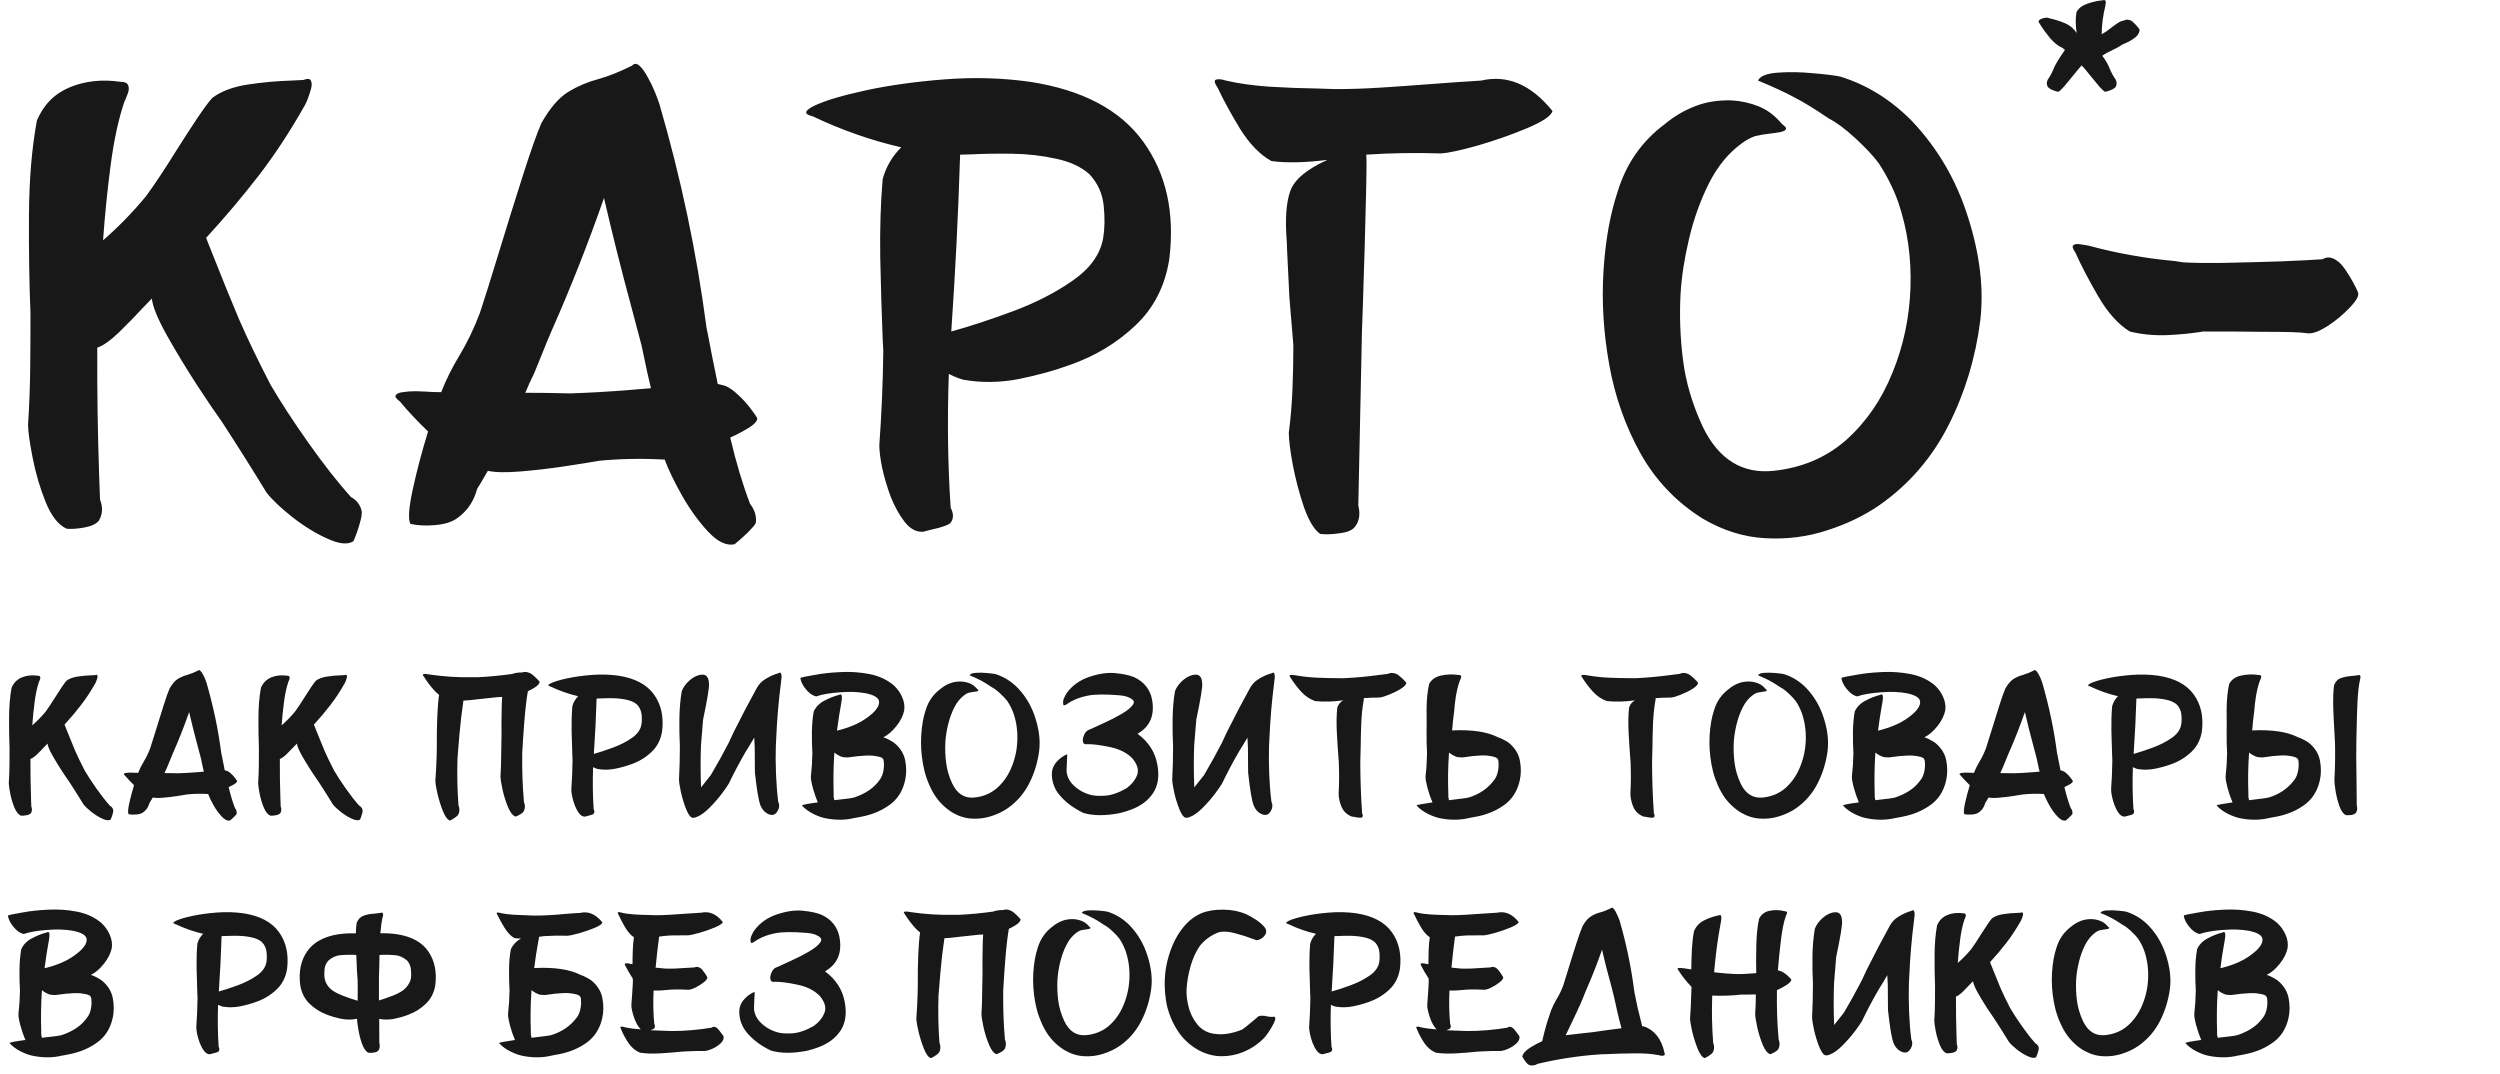
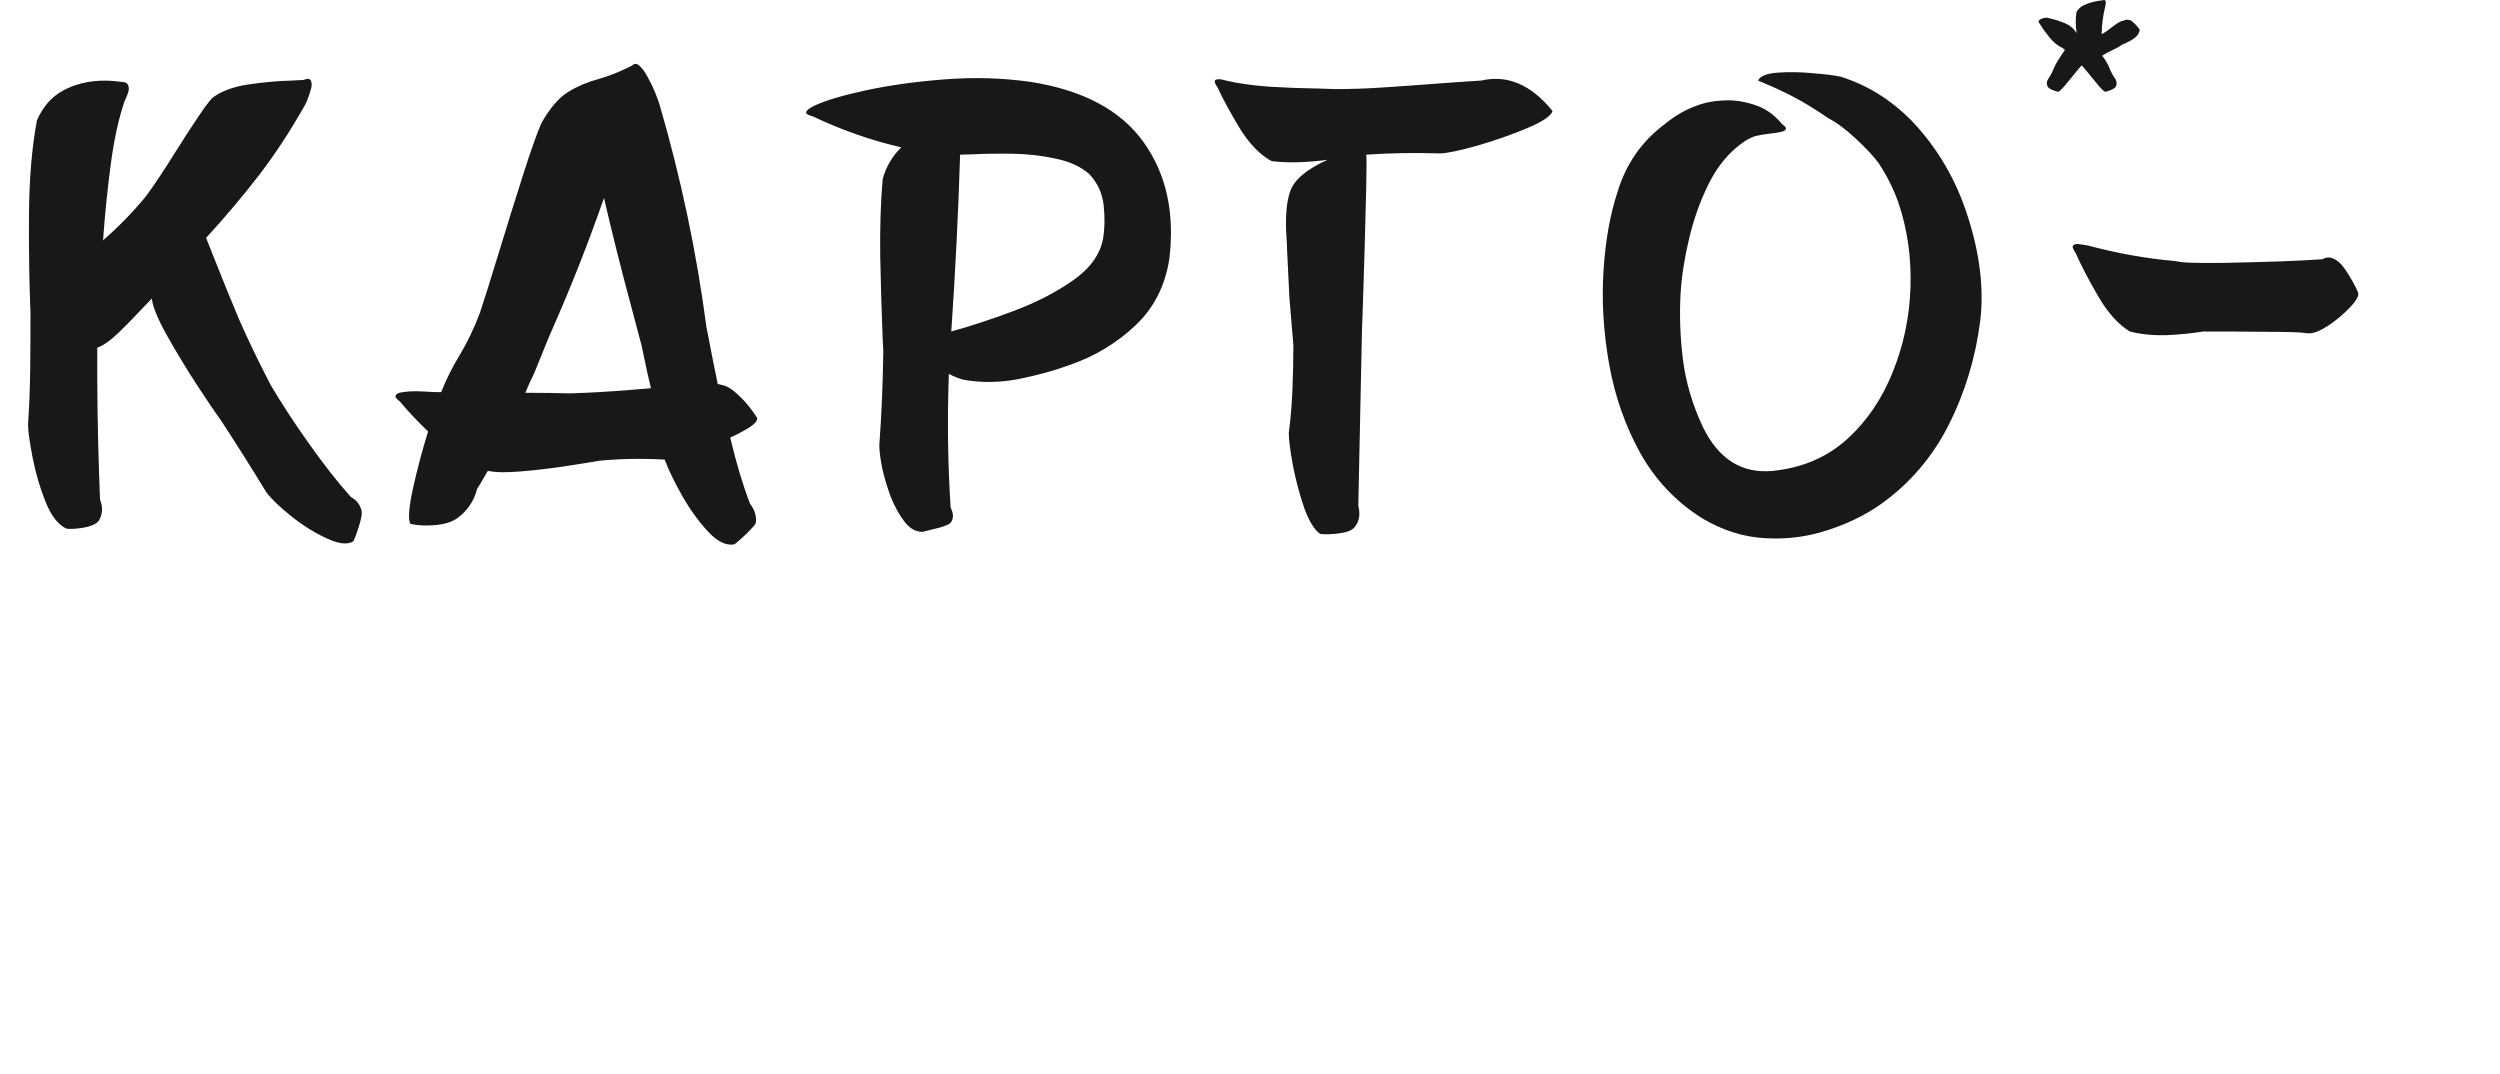
<svg xmlns="http://www.w3.org/2000/svg" width="242" height="104" viewBox="0 0 242 104" fill="none">
-   <path d="M3.651 65.407C3.78 65.407 3.857 65.441 3.882 65.509C3.912 65.57 3.912 65.647 3.882 65.74C3.851 65.826 3.82 65.903 3.789 65.971C3.783 65.983 3.777 65.996 3.771 66.008C3.592 66.538 3.453 67.178 3.355 67.93C3.256 68.676 3.179 69.436 3.124 70.213C3.604 69.794 4.039 69.347 4.427 68.873C4.673 68.54 4.978 68.081 5.342 67.496C5.564 67.145 5.773 66.821 5.97 66.525C6.167 66.23 6.321 66.02 6.432 65.897C6.703 65.694 7.064 65.558 7.514 65.49C7.963 65.422 8.404 65.382 8.835 65.37C8.965 65.364 9.085 65.358 9.196 65.352C9.325 65.302 9.402 65.312 9.427 65.379C9.457 65.447 9.454 65.54 9.417 65.657C9.387 65.767 9.35 65.875 9.306 65.98C9.263 66.079 9.233 66.14 9.214 66.165C8.777 66.935 8.321 67.628 7.846 68.244C7.372 68.861 6.839 69.492 6.247 70.139C6.328 70.342 6.405 70.536 6.479 70.721C6.743 71.393 6.999 72.021 7.246 72.606C7.498 73.186 7.815 73.845 8.197 74.584C8.499 75.102 8.878 75.684 9.334 76.331C9.79 76.978 10.225 77.532 10.637 77.994C10.81 78.087 10.918 78.225 10.961 78.41C10.973 78.472 10.964 78.564 10.933 78.688C10.902 78.811 10.865 78.934 10.822 79.057C10.779 79.18 10.742 79.273 10.711 79.335C10.539 79.445 10.274 79.418 9.916 79.251C9.559 79.091 9.205 78.872 8.854 78.595C8.502 78.318 8.244 78.071 8.077 77.856C7.634 77.129 7.181 76.411 6.719 75.703C6.54 75.456 6.287 75.083 5.961 74.584C5.634 74.079 5.333 73.58 5.055 73.087C4.778 72.588 4.627 72.218 4.602 71.978C4.535 72.046 4.445 72.138 4.334 72.255C4.113 72.496 3.869 72.745 3.604 73.004C3.339 73.257 3.121 73.41 2.948 73.466C2.942 74.741 2.96 76.017 3.004 77.292C3.016 77.557 3.025 77.816 3.031 78.068C3.124 78.302 3.111 78.518 2.994 78.715C2.908 78.814 2.76 78.882 2.551 78.919C2.341 78.956 2.166 78.968 2.024 78.956C1.771 78.845 1.559 78.577 1.386 78.151C1.214 77.726 1.081 77.277 0.989 76.802C0.896 76.328 0.85 75.992 0.85 75.795C0.887 75.246 0.909 74.686 0.915 74.113C0.921 73.54 0.924 72.979 0.924 72.431C0.887 71.531 0.872 70.539 0.878 69.455C0.884 68.371 0.964 67.413 1.118 66.581C1.322 66.1 1.654 65.764 2.116 65.573C2.578 65.382 3.09 65.327 3.651 65.407ZM19.158 64.917C19.226 64.843 19.303 64.846 19.389 64.927C19.476 65.007 19.559 65.124 19.639 65.278C19.725 65.432 19.799 65.586 19.861 65.74C19.922 65.894 19.965 66.011 19.99 66.091C20.643 68.334 21.117 70.586 21.413 72.847C21.426 72.921 21.441 72.998 21.459 73.078C21.546 73.534 21.644 74.03 21.755 74.566C21.829 74.584 21.903 74.603 21.977 74.621C22.1 74.671 22.23 74.76 22.365 74.889C22.501 75.012 22.621 75.142 22.726 75.277C22.83 75.413 22.904 75.518 22.947 75.592C22.966 75.647 22.929 75.715 22.837 75.795C22.744 75.869 22.633 75.94 22.504 76.007C22.381 76.075 22.276 76.128 22.19 76.165C22.165 76.177 22.146 76.186 22.134 76.192C22.313 76.95 22.513 77.619 22.735 78.198C22.877 78.383 22.935 78.574 22.91 78.771C22.898 78.814 22.855 78.872 22.781 78.946C22.713 79.026 22.633 79.106 22.541 79.187C22.454 79.267 22.381 79.331 22.319 79.381C22.3 79.399 22.282 79.415 22.264 79.427C22.017 79.476 21.752 79.35 21.469 79.048C21.185 78.746 20.923 78.386 20.683 77.967C20.443 77.542 20.264 77.172 20.147 76.858C20.147 76.858 20.144 76.858 20.138 76.858C20.138 76.858 20.135 76.858 20.129 76.858C20.122 76.858 20.116 76.858 20.11 76.858C19.451 76.821 18.801 76.833 18.16 76.895C17.92 76.938 17.575 76.993 17.125 77.061C16.675 77.129 16.229 77.181 15.785 77.218C15.341 77.255 15.009 77.249 14.787 77.2C14.744 77.274 14.701 77.347 14.658 77.421C14.596 77.532 14.531 77.64 14.463 77.745C14.365 78.121 14.165 78.416 13.863 78.632C13.703 78.749 13.478 78.82 13.188 78.845C12.905 78.869 12.655 78.857 12.44 78.808C12.366 78.672 12.39 78.321 12.513 77.754C12.637 77.187 12.791 76.605 12.976 76.007C12.649 75.693 12.362 75.388 12.116 75.093C12.005 75.012 11.965 74.951 11.996 74.908C12.027 74.858 12.098 74.828 12.208 74.815C12.325 74.797 12.443 74.787 12.56 74.787C12.683 74.787 12.775 74.791 12.837 74.797C12.855 74.797 12.868 74.797 12.874 74.797C13.034 74.809 13.2 74.815 13.373 74.815C13.521 74.439 13.699 74.079 13.909 73.734C14.155 73.327 14.368 72.887 14.547 72.412C14.682 72.006 14.879 71.377 15.138 70.527C15.378 69.738 15.619 68.968 15.859 68.217C16.099 67.465 16.284 66.944 16.413 66.655C16.672 66.199 16.943 65.885 17.227 65.712C17.51 65.54 17.815 65.41 18.142 65.324C18.45 65.238 18.789 65.102 19.158 64.917ZM15.924 74.834C16.38 74.834 16.832 74.84 17.282 74.852C17.861 74.834 18.456 74.8 19.066 74.751C19.288 74.732 19.509 74.714 19.731 74.695C19.7 74.553 19.666 74.409 19.63 74.261C19.568 73.965 19.506 73.675 19.445 73.392C19.352 73.047 19.257 72.687 19.158 72.311C18.85 71.177 18.567 70.05 18.308 68.928C17.827 70.308 17.298 71.651 16.718 72.958C16.62 73.186 16.524 73.417 16.432 73.651C16.352 73.848 16.272 74.045 16.192 74.242C16.093 74.439 16.004 74.637 15.924 74.834ZM27.79 65.407C27.919 65.407 27.997 65.441 28.021 65.509C28.052 65.57 28.052 65.647 28.021 65.74C27.99 65.826 27.959 65.903 27.929 65.971C27.923 65.983 27.916 65.996 27.91 66.008C27.732 66.538 27.593 67.178 27.494 67.93C27.396 68.676 27.319 69.436 27.263 70.213C27.744 69.794 28.178 69.347 28.566 68.873C28.813 68.54 29.118 68.081 29.481 67.496C29.703 67.145 29.913 66.821 30.11 66.525C30.307 66.23 30.461 66.02 30.572 65.897C30.843 65.694 31.203 65.558 31.653 65.49C32.103 65.422 32.544 65.382 32.975 65.37C33.104 65.364 33.224 65.358 33.335 65.352C33.465 65.302 33.542 65.312 33.566 65.379C33.597 65.447 33.594 65.54 33.557 65.657C33.526 65.767 33.489 65.875 33.446 65.98C33.403 66.079 33.372 66.14 33.354 66.165C32.916 66.935 32.46 67.628 31.986 68.244C31.512 68.861 30.979 69.492 30.387 70.139C30.467 70.342 30.544 70.536 30.618 70.721C30.883 71.393 31.139 72.021 31.385 72.606C31.638 73.186 31.955 73.845 32.337 74.584C32.639 75.102 33.018 75.684 33.474 76.331C33.93 76.978 34.364 77.532 34.777 77.994C34.949 78.087 35.057 78.225 35.1 78.41C35.113 78.472 35.103 78.564 35.073 78.688C35.042 78.811 35.005 78.934 34.962 79.057C34.919 79.18 34.882 79.273 34.851 79.335C34.678 79.445 34.413 79.418 34.056 79.251C33.699 79.091 33.344 78.872 32.993 78.595C32.642 78.318 32.383 78.071 32.217 77.856C31.773 77.129 31.32 76.411 30.858 75.703C30.68 75.456 30.427 75.083 30.101 74.584C29.774 74.079 29.472 73.58 29.195 73.087C28.918 72.588 28.767 72.218 28.742 71.978C28.674 72.046 28.585 72.138 28.474 72.255C28.252 72.496 28.009 72.745 27.744 73.004C27.479 73.257 27.26 73.41 27.088 73.466C27.081 74.741 27.1 76.017 27.143 77.292C27.155 77.557 27.165 77.816 27.171 78.068C27.263 78.302 27.251 78.518 27.134 78.715C27.048 78.814 26.9 78.882 26.69 78.919C26.481 78.956 26.305 78.968 26.163 78.956C25.911 78.845 25.698 78.577 25.526 78.151C25.353 77.726 25.221 77.277 25.128 76.802C25.036 76.328 24.99 75.992 24.99 75.795C25.027 75.246 25.048 74.686 25.055 74.113C25.061 73.54 25.064 72.979 25.064 72.431C25.027 71.531 25.011 70.539 25.017 69.455C25.024 68.371 25.104 67.413 25.258 66.581C25.461 66.1 25.794 65.764 26.256 65.573C26.718 65.382 27.229 65.327 27.79 65.407ZM51.098 66.913C51.036 67.258 50.981 67.641 50.931 68.059C50.802 69.107 50.676 70.703 50.553 72.847C50.528 74.523 50.583 76.118 50.719 77.634C50.836 77.911 50.842 78.182 50.737 78.447C50.7 78.57 50.587 78.691 50.395 78.808C50.211 78.919 50.047 78.999 49.906 79.048C49.641 78.962 49.397 78.654 49.176 78.124C48.954 77.594 48.775 77.024 48.64 76.414C48.51 75.798 48.446 75.373 48.446 75.139C48.489 74.504 48.51 73.879 48.51 73.263L48.547 71.202C48.535 70.376 48.541 69.467 48.566 68.475C48.572 68.118 48.587 67.779 48.612 67.459L48.131 67.487L46.144 67.699C45.707 67.761 45.279 67.801 44.86 67.819C44.7 68.891 44.57 69.991 44.471 71.118L44.287 73.374C44.237 74.939 44.268 76.46 44.379 77.939C44.496 78.229 44.502 78.506 44.398 78.771C44.348 78.894 44.228 79.02 44.037 79.15C43.846 79.285 43.683 79.378 43.547 79.427C43.307 79.341 43.082 79.036 42.873 78.512C42.663 77.988 42.488 77.428 42.346 76.83C42.21 76.232 42.143 75.813 42.143 75.573C42.198 74.828 42.238 74.07 42.263 73.3C42.263 73.047 42.269 72.788 42.281 72.523C42.269 70.114 42.343 68.361 42.503 67.265C42.349 67.141 42.198 67.003 42.05 66.849C41.65 66.405 41.311 65.955 41.034 65.499C40.941 65.401 40.91 65.333 40.941 65.296C40.972 65.253 41.031 65.231 41.117 65.231C41.209 65.231 41.305 65.241 41.403 65.259C41.508 65.272 41.579 65.284 41.616 65.296C42.953 65.493 44.308 65.58 45.682 65.555H46.237C47.315 65.506 48.427 65.401 49.573 65.241C49.653 65.21 49.742 65.182 49.841 65.158C50.075 65.108 50.312 65.087 50.553 65.093C50.744 65.013 50.962 65.022 51.209 65.121C51.283 65.145 51.363 65.185 51.449 65.241C51.486 65.259 51.511 65.278 51.523 65.296C51.597 65.352 51.674 65.416 51.754 65.49C51.964 65.687 52.124 65.854 52.235 65.989C52.235 66.168 52.062 66.365 51.717 66.581C51.52 66.698 51.313 66.809 51.098 66.913ZM55.968 67.394C55.056 67.185 54.16 66.87 53.279 66.451C53.002 66.39 53.023 66.282 53.344 66.128C53.67 65.974 54.188 65.82 54.896 65.666C55.611 65.512 56.409 65.401 57.29 65.333C58.171 65.265 59.03 65.29 59.868 65.407C61.464 65.653 62.61 66.26 63.306 67.228C64.002 68.195 64.264 69.381 64.092 70.786C63.962 71.605 63.617 72.277 63.057 72.8C62.502 73.324 61.849 73.719 61.097 73.984C60.629 74.156 60.106 74.301 59.526 74.418C58.947 74.529 58.387 74.535 57.844 74.436C57.709 74.399 57.564 74.341 57.41 74.261C57.361 75.672 57.379 77.024 57.465 78.318C57.558 78.497 57.558 78.647 57.465 78.771C57.435 78.808 57.364 78.845 57.253 78.882C57.148 78.919 57.034 78.949 56.911 78.974C56.794 79.005 56.698 79.029 56.624 79.048C56.612 79.048 56.603 79.048 56.597 79.048C56.4 79.048 56.221 78.943 56.061 78.734C55.901 78.524 55.762 78.272 55.645 77.976C55.534 77.674 55.448 77.381 55.386 77.098C55.331 76.815 55.303 76.59 55.303 76.423C55.371 75.493 55.411 74.55 55.423 73.595C55.423 73.577 55.423 73.561 55.423 73.549C55.417 73.438 55.411 73.324 55.405 73.207C55.374 72.431 55.349 71.605 55.331 70.73C55.318 69.856 55.343 69.064 55.405 68.355C55.509 67.979 55.697 67.659 55.968 67.394ZM57.484 72.976C58.045 72.822 58.664 72.619 59.342 72.366C60.026 72.114 60.629 71.805 61.153 71.442C61.683 71.079 61.994 70.65 62.086 70.157C62.136 69.868 62.142 69.538 62.105 69.168C62.068 68.799 61.923 68.478 61.67 68.207C61.412 67.979 61.07 67.822 60.645 67.736C60.226 67.644 59.788 67.594 59.332 67.588C58.876 67.582 58.47 67.588 58.112 67.607C57.977 67.613 57.857 67.616 57.752 67.616C57.697 69.403 57.607 71.189 57.484 72.976ZM73.306 66.525C73.472 66.236 73.697 65.996 73.981 65.805C74.412 65.515 74.88 65.299 75.385 65.158C75.496 65.084 75.57 65.099 75.607 65.204C75.65 65.302 75.666 65.432 75.653 65.592C75.641 65.746 75.626 65.866 75.607 65.952V66.008C75.373 67.788 75.216 69.618 75.136 71.497L75.099 72.255C75.074 73.062 75.08 73.947 75.117 74.908C75.154 75.869 75.225 76.765 75.33 77.597C75.441 77.85 75.453 78.084 75.367 78.299C75.176 78.799 74.88 78.98 74.48 78.845C74.085 78.703 73.796 78.407 73.611 77.957C73.432 77.501 73.254 76.442 73.075 74.778C73.075 73.984 73.069 73.183 73.056 72.375C73.038 72.061 73.022 71.735 73.01 71.396C72.745 71.858 72.477 72.302 72.206 72.727C72.157 72.831 72.098 72.933 72.031 73.032C71.501 73.956 71.011 74.889 70.561 75.832C70.469 75.998 70.25 76.316 69.905 76.784C69.56 77.246 69.156 77.711 68.694 78.179C68.232 78.647 67.804 78.953 67.41 79.094L67.382 79.103C67.265 79.159 67.148 79.177 67.031 79.159C66.914 79.14 66.79 79.026 66.661 78.817L66.624 78.752C66.55 78.623 66.479 78.475 66.412 78.309C66.208 77.797 66.042 77.252 65.912 76.673C65.789 76.088 65.728 75.681 65.728 75.453C65.783 74.369 65.811 73.296 65.811 72.237C65.768 71.417 65.752 70.518 65.765 69.538C65.783 68.552 65.86 67.674 65.996 66.904C66.137 66.522 66.399 66.165 66.781 65.832C67.169 65.499 67.567 65.324 67.973 65.305C68.386 65.287 68.605 65.573 68.63 66.165C68.667 66.504 68.476 67.671 68.057 69.668C68.02 70.043 67.989 70.422 67.964 70.804C67.927 71.266 67.89 71.719 67.853 72.163C67.804 73.5 67.807 74.852 67.862 76.22L68.814 75.019C69.437 73.959 70.007 72.93 70.524 71.932C70.684 71.593 70.848 71.242 71.014 70.878C71.772 69.363 72.53 67.918 73.287 66.544C73.294 66.538 73.3 66.531 73.306 66.525ZM81.226 67.265C81.337 67.197 81.411 67.2 81.448 67.274C81.485 67.342 81.5 67.44 81.494 67.57C81.488 67.699 81.476 67.819 81.457 67.93C81.439 68.041 81.426 68.109 81.42 68.133C81.266 68.965 81.134 69.828 81.023 70.721C81.041 70.715 81.057 70.712 81.069 70.712C81.081 70.706 81.097 70.703 81.115 70.703C81.768 70.543 82.363 70.336 82.899 70.084C83.441 69.831 83.953 69.495 84.433 69.076C84.926 68.62 85.145 68.22 85.089 67.875C85.034 67.53 84.606 67.274 83.805 67.108C83.102 66.972 82.27 66.941 81.309 67.015C80.348 67.083 79.578 67.215 78.999 67.413C78.728 67.345 78.475 67.197 78.241 66.969C78.013 66.741 77.828 66.501 77.687 66.248C77.551 65.989 77.483 65.777 77.483 65.61C77.73 65.537 78.05 65.469 78.444 65.407C78.629 65.376 78.802 65.346 78.962 65.315C79.646 65.185 80.453 65.099 81.383 65.056C82.32 65.007 83.247 65.071 84.165 65.25C85.089 65.429 85.878 65.795 86.531 66.35C86.888 66.689 87.156 67.071 87.335 67.496C87.52 67.915 87.585 68.334 87.529 68.753C87.43 69.27 87.175 69.785 86.762 70.296C86.355 70.807 85.936 71.165 85.505 71.368C85.671 71.417 85.85 71.494 86.041 71.599C86.238 71.698 86.414 71.802 86.568 71.913C87.159 72.406 87.514 72.985 87.631 73.651C87.754 74.31 87.748 74.945 87.612 75.555C87.384 76.571 86.885 77.357 86.115 77.911C85.351 78.466 84.455 78.845 83.426 79.048C83.302 79.073 83.179 79.097 83.056 79.122C82.933 79.147 82.81 79.168 82.686 79.187C81.836 79.39 80.94 79.402 79.997 79.224C79.615 79.162 79.193 79.017 78.731 78.789C78.275 78.555 77.908 78.284 77.631 77.976C77.631 77.939 77.776 77.893 78.066 77.837C78.361 77.782 78.728 77.726 79.165 77.671C78.98 77.24 78.82 76.775 78.685 76.275C78.549 75.776 78.484 75.41 78.491 75.176C78.577 74.424 78.626 73.666 78.638 72.902C78.602 72.274 78.586 71.59 78.592 70.85C78.605 70.105 78.663 69.446 78.768 68.873C78.977 68.423 79.319 68.075 79.794 67.829C80.268 67.576 80.746 67.388 81.226 67.265ZM80.755 77.458C80.86 77.446 80.961 77.434 81.06 77.421C81.466 77.378 81.815 77.338 82.104 77.301C82.4 77.258 82.588 77.224 82.668 77.2C83.21 77.021 83.688 76.793 84.1 76.516C84.519 76.239 84.883 75.878 85.191 75.434C85.333 75.231 85.434 74.988 85.496 74.704C85.558 74.421 85.579 74.141 85.561 73.863C85.561 73.691 85.536 73.564 85.487 73.484C85.444 73.398 85.345 73.33 85.191 73.281C84.753 73.158 84.285 73.112 83.786 73.142C83.287 73.167 82.816 73.213 82.372 73.281C82.267 73.293 82.166 73.306 82.067 73.318C81.895 73.318 81.722 73.306 81.55 73.281C81.248 73.183 80.989 73.038 80.773 72.847L80.755 73.013C80.675 74.245 80.656 75.521 80.699 76.839C80.699 76.956 80.699 77.07 80.699 77.181C80.736 77.274 80.755 77.366 80.755 77.458ZM94.59 66.692C94.688 66.76 94.725 66.812 94.701 66.849C94.682 66.886 94.627 66.913 94.534 66.932C94.442 66.951 94.337 66.966 94.22 66.978C94.054 66.997 93.906 67.021 93.776 67.052C93.635 67.101 93.502 67.172 93.379 67.265C92.972 67.554 92.637 67.961 92.372 68.485C92.113 69.002 91.913 69.56 91.771 70.157C91.629 70.755 91.543 71.309 91.512 71.821C91.475 72.493 91.5 73.167 91.586 73.845C91.672 74.523 91.873 75.197 92.187 75.869C92.668 76.855 93.382 77.298 94.331 77.2C95.2 77.107 95.936 76.793 96.54 76.257C97.144 75.715 97.609 75.037 97.935 74.224C98.268 73.41 98.45 72.551 98.481 71.645C98.511 70.74 98.388 69.877 98.111 69.058C97.957 68.632 97.757 68.235 97.51 67.865C97.35 67.65 97.116 67.4 96.808 67.117C96.5 66.833 96.235 66.636 96.013 66.525C95.588 66.236 95.237 66.02 94.96 65.878C94.688 65.731 94.322 65.561 93.86 65.37C93.921 65.235 94.122 65.154 94.46 65.13C94.799 65.105 95.157 65.111 95.532 65.148C95.908 65.179 96.183 65.213 96.355 65.25C97.168 65.503 97.892 65.952 98.527 66.599C99.309 67.425 99.876 68.398 100.227 69.52C100.585 70.641 100.708 71.679 100.597 72.634C100.455 73.768 100.135 74.828 99.636 75.813C99.137 76.799 98.441 77.606 97.547 78.235C97.085 78.555 96.555 78.811 95.958 79.002C95.36 79.199 94.738 79.279 94.091 79.242C93.444 79.211 92.809 79.014 92.187 78.651C91.386 78.151 90.754 77.489 90.292 76.664C89.836 75.838 89.522 74.945 89.35 73.984C89.177 73.022 89.119 72.083 89.174 71.165C89.23 70.247 89.371 69.443 89.599 68.753C89.858 67.896 90.335 67.209 91.032 66.692C91.321 66.451 91.629 66.27 91.956 66.146C92.282 66.017 92.652 65.959 93.065 65.971C93.355 65.989 93.629 66.051 93.887 66.156C94.146 66.26 94.38 66.439 94.59 66.692ZM107.963 65.158C108.708 65.231 109.306 65.358 109.756 65.537C110.723 65.98 111.308 66.695 111.512 67.681C111.801 69.215 111.336 70.33 110.116 71.026C111.176 71.809 111.813 72.8 112.029 74.002C112.239 75.111 112.103 76.032 111.622 76.765C111.148 77.492 110.418 78.034 109.432 78.392C109.143 78.503 108.788 78.611 108.369 78.715C106.995 78.98 105.834 78.974 104.885 78.697C104.46 78.493 104.05 78.253 103.656 77.976C103.403 77.797 103.145 77.576 102.88 77.311C102.615 77.046 102.402 76.781 102.242 76.516C101.928 75.949 101.789 75.364 101.826 74.76C101.863 74.365 102.029 74.011 102.325 73.697C102.621 73.383 102.944 73.155 103.296 73.013C103.308 73.025 103.311 73.102 103.305 73.244C103.299 73.38 103.289 73.549 103.277 73.752C103.265 73.968 103.256 74.178 103.249 74.381C103.243 74.578 103.246 74.723 103.259 74.815C103.326 75.191 103.493 75.536 103.758 75.85C104.244 76.38 104.836 76.741 105.532 76.932C105.871 77.03 106.345 77.061 106.955 77.024C107.571 76.987 108.265 76.75 109.035 76.312C109.54 75.943 109.885 75.514 110.07 75.028C110.261 74.541 110.104 73.996 109.598 73.392C109.069 72.862 108.357 72.505 107.464 72.32C106.57 72.129 105.843 72.034 105.283 72.034C105.036 72.083 104.888 72.015 104.839 71.83C104.796 71.645 104.82 71.436 104.913 71.202C105.011 70.961 105.135 70.795 105.283 70.703C105.326 70.678 105.366 70.659 105.403 70.647L105.44 70.629C105.452 70.616 105.514 70.592 105.625 70.555C105.902 70.425 106.324 70.231 106.891 69.972C107.464 69.714 108.021 69.427 108.563 69.113C109.106 68.799 109.475 68.497 109.672 68.207C109.789 68.035 109.786 67.884 109.663 67.754C109.571 67.662 109.414 67.57 109.192 67.477C108.976 67.385 108.643 67.323 108.194 67.292C106.912 67.194 105.948 67.209 105.301 67.339C104.66 67.462 104.087 67.668 103.582 67.958C103.545 67.983 103.496 68.016 103.434 68.059C103.354 68.109 103.277 68.158 103.203 68.207C103.129 68.257 103.061 68.278 103 68.272C102.944 68.266 102.917 68.22 102.917 68.133C102.892 67.955 102.914 67.782 102.981 67.616C103.055 67.443 103.142 67.274 103.24 67.108C103.782 66.362 104.519 65.832 105.449 65.518C106.385 65.204 107.223 65.084 107.963 65.158ZM121.049 66.525C121.215 66.236 121.44 65.996 121.724 65.805C122.155 65.515 122.623 65.299 123.128 65.158C123.239 65.084 123.313 65.099 123.35 65.204C123.393 65.302 123.409 65.432 123.396 65.592C123.384 65.746 123.369 65.866 123.35 65.952V66.008C123.116 67.788 122.959 69.618 122.879 71.497L122.842 72.255C122.817 73.062 122.823 73.947 122.86 74.908C122.897 75.869 122.968 76.765 123.073 77.597C123.184 77.85 123.196 78.084 123.11 78.299C122.919 78.799 122.623 78.98 122.223 78.845C121.828 78.703 121.539 78.407 121.354 77.957C121.175 77.501 120.997 76.442 120.818 74.778C120.818 73.984 120.812 73.183 120.8 72.375C120.781 72.061 120.766 71.735 120.753 71.396C120.488 71.858 120.22 72.302 119.949 72.727C119.9 72.831 119.841 72.933 119.774 73.032C119.244 73.956 118.754 74.889 118.304 75.832C118.212 75.998 117.993 76.316 117.648 76.784C117.303 77.246 116.9 77.711 116.437 78.179C115.975 78.647 115.547 78.953 115.153 79.094L115.125 79.103C115.008 79.159 114.891 79.177 114.774 79.159C114.657 79.14 114.534 79.026 114.404 78.817L114.367 78.752C114.293 78.623 114.222 78.475 114.155 78.309C113.951 77.797 113.785 77.252 113.656 76.673C113.532 76.088 113.471 75.681 113.471 75.453C113.526 74.369 113.554 73.296 113.554 72.237C113.511 71.417 113.495 70.518 113.508 69.538C113.526 68.552 113.603 67.674 113.739 66.904C113.881 66.522 114.142 66.165 114.524 65.832C114.913 65.499 115.31 65.324 115.717 65.305C116.129 65.287 116.348 65.573 116.373 66.165C116.41 66.504 116.219 67.671 115.8 69.668C115.763 70.043 115.732 70.422 115.707 70.804C115.67 71.266 115.633 71.719 115.596 72.163C115.547 73.5 115.55 74.852 115.606 76.22L116.558 75.019C117.18 73.959 117.75 72.93 118.267 71.932C118.427 71.593 118.591 71.242 118.757 70.878C119.515 69.363 120.273 67.918 121.031 66.544C121.037 66.538 121.043 66.531 121.049 66.525ZM124.921 65.592C124.835 65.499 124.804 65.435 124.829 65.398C124.86 65.355 124.921 65.333 125.014 65.333C125.106 65.327 125.202 65.333 125.3 65.352C125.399 65.364 125.47 65.376 125.513 65.389C126.16 65.499 126.831 65.57 127.528 65.601C128.23 65.632 128.914 65.647 129.579 65.647C129.764 65.647 129.946 65.647 130.125 65.647C131.221 65.598 132.355 65.493 133.525 65.333C133.809 65.296 134.083 65.262 134.348 65.231C134.564 65.114 134.816 65.108 135.106 65.213C135.26 65.269 135.442 65.395 135.651 65.592C135.861 65.783 136.021 65.949 136.132 66.091C136.126 66.263 135.95 66.458 135.605 66.673C135.26 66.889 134.878 67.08 134.459 67.246C134.046 67.413 133.732 67.505 133.516 67.523C133.023 67.523 132.524 67.542 132.019 67.579C132.019 67.641 132.016 67.705 132.01 67.773C132.004 67.835 131.994 67.884 131.982 67.921C131.877 68.519 131.807 69.212 131.77 70C131.739 70.789 131.72 71.571 131.714 72.348C131.702 72.841 131.689 73.296 131.677 73.716C131.677 75.367 131.736 77.046 131.853 78.752C131.951 78.906 131.945 79.033 131.834 79.131C131.754 79.156 131.656 79.162 131.539 79.15C131.428 79.137 131.317 79.122 131.206 79.103C131.07 79.067 130.956 79.048 130.864 79.048C130.383 78.863 130.047 78.546 129.857 78.096C129.672 77.646 129.579 77.215 129.579 76.802C129.629 75.94 129.638 75.062 129.607 74.168C129.601 74.033 129.598 73.9 129.598 73.771C129.592 73.666 129.582 73.558 129.57 73.448C129.508 72.665 129.453 71.809 129.404 70.878C129.361 69.948 129.376 69.153 129.45 68.494C129.567 68.161 129.761 67.927 130.032 67.791C129.065 67.927 128.156 67.952 127.306 67.865C126.801 67.693 126.345 67.385 125.938 66.941C125.538 66.492 125.199 66.042 124.921 65.592ZM140.254 77.458L140.559 77.421C140.965 77.372 141.313 77.329 141.603 77.292C141.892 77.255 142.08 77.224 142.167 77.2C143.239 76.873 144.08 76.285 144.69 75.434C144.825 75.237 144.924 74.997 144.985 74.714C145.053 74.424 145.078 74.141 145.059 73.863C145.059 73.691 145.035 73.564 144.985 73.484C144.936 73.398 144.837 73.33 144.69 73.281C144.258 73.152 143.79 73.102 143.285 73.133C142.78 73.158 142.305 73.207 141.862 73.281L141.566 73.318C141.4 73.318 141.227 73.306 141.048 73.281C140.746 73.176 140.488 73.032 140.272 72.847L140.254 73.013C140.167 74.251 140.149 75.527 140.198 76.839V77.181C140.235 77.267 140.254 77.36 140.254 77.458ZM140.827 68.161C140.79 68.666 140.731 69.196 140.651 69.751C140.632 69.972 140.614 70.191 140.595 70.407L140.559 70.703H140.614C142.505 70.616 143.969 70.838 145.004 71.368C145.17 71.417 145.349 71.494 145.54 71.599C145.737 71.698 145.913 71.802 146.067 71.913C146.658 72.406 147.012 72.985 147.129 73.651C147.253 74.31 147.246 74.945 147.111 75.555C146.883 76.571 146.384 77.36 145.614 77.921C144.844 78.475 143.947 78.851 142.924 79.048C142.801 79.079 142.681 79.1 142.564 79.113L142.185 79.187C141.341 79.39 140.445 79.402 139.496 79.224C139.12 79.162 138.701 79.017 138.239 78.789C137.777 78.561 137.407 78.29 137.13 77.976C137.13 77.939 137.275 77.896 137.564 77.847C137.86 77.791 138.226 77.733 138.664 77.671C138.479 77.24 138.319 76.778 138.183 76.285C138.054 75.786 137.989 75.416 137.989 75.176C138.076 74.43 138.125 73.672 138.137 72.902C138.1 72.268 138.085 71.581 138.091 70.841L138.1 70.352C138.088 69.84 138.085 69.292 138.091 68.706C138.097 67.733 138.18 66.898 138.34 66.202C138.568 65.783 138.947 65.515 139.477 65.398C140.007 65.275 140.565 65.253 141.15 65.333C141.286 65.333 141.372 65.355 141.409 65.398C141.446 65.441 141.455 65.493 141.436 65.555C141.418 65.617 141.396 65.687 141.372 65.767C141.359 65.78 141.347 65.798 141.335 65.823C141.119 66.377 140.959 67.083 140.854 67.939C140.842 68.013 140.833 68.087 140.827 68.161ZM153.164 65.592C153.078 65.499 153.047 65.435 153.072 65.398C153.103 65.355 153.164 65.333 153.257 65.333C153.349 65.327 153.445 65.333 153.543 65.352C153.642 65.364 153.713 65.376 153.756 65.389C154.403 65.499 155.074 65.57 155.771 65.601C156.473 65.632 157.157 65.647 157.822 65.647C158.007 65.647 158.189 65.647 158.367 65.647C159.464 65.598 160.598 65.493 161.768 65.333C162.052 65.296 162.326 65.262 162.591 65.231C162.807 65.114 163.059 65.108 163.349 65.213C163.503 65.269 163.685 65.395 163.894 65.592C164.104 65.783 164.264 65.949 164.375 66.091C164.368 66.263 164.193 66.458 163.848 66.673C163.503 66.889 163.121 67.08 162.702 67.246C162.289 67.413 161.975 67.505 161.759 67.523C161.266 67.523 160.767 67.542 160.262 67.579C160.262 67.641 160.259 67.705 160.253 67.773C160.247 67.835 160.237 67.884 160.225 67.921C160.12 68.519 160.049 69.212 160.012 70C159.982 70.789 159.963 71.571 159.957 72.348C159.945 72.841 159.932 73.296 159.92 73.716C159.92 75.367 159.979 77.046 160.096 78.752C160.194 78.906 160.188 79.033 160.077 79.131C159.997 79.156 159.899 79.162 159.781 79.15C159.671 79.137 159.56 79.122 159.449 79.103C159.313 79.067 159.199 79.048 159.107 79.048C158.626 78.863 158.29 78.546 158.099 78.096C157.915 77.646 157.822 77.215 157.822 76.802C157.871 75.94 157.881 75.062 157.85 74.168C157.844 74.033 157.841 73.9 157.841 73.771C157.835 73.666 157.825 73.558 157.813 73.448C157.751 72.665 157.696 71.809 157.647 70.878C157.603 69.948 157.619 69.153 157.693 68.494C157.81 68.161 158.004 67.927 158.275 67.791C157.308 67.927 156.399 67.952 155.549 67.865C155.043 67.693 154.588 67.385 154.181 66.941C153.78 66.492 153.442 66.042 153.164 65.592ZM170.909 66.692C171.007 66.76 171.044 66.812 171.019 66.849C171.001 66.886 170.946 66.913 170.853 66.932C170.761 66.951 170.656 66.966 170.539 66.978C170.373 66.997 170.225 67.021 170.095 67.052C169.954 67.101 169.821 67.172 169.698 67.265C169.291 67.554 168.955 67.961 168.691 68.485C168.432 69.002 168.232 69.56 168.09 70.157C167.948 70.755 167.862 71.309 167.831 71.821C167.794 72.493 167.819 73.167 167.905 73.845C167.991 74.523 168.191 75.197 168.506 75.869C168.986 76.855 169.701 77.298 170.65 77.2C171.519 77.107 172.255 76.793 172.859 76.257C173.462 75.715 173.928 75.037 174.254 74.224C174.587 73.41 174.769 72.551 174.799 71.645C174.83 70.74 174.707 69.877 174.43 69.058C174.276 68.632 174.075 68.235 173.829 67.865C173.669 67.65 173.435 67.4 173.127 67.117C172.819 66.833 172.554 66.636 172.332 66.525C171.907 66.236 171.555 66.02 171.278 65.878C171.007 65.731 170.641 65.561 170.178 65.37C170.24 65.235 170.44 65.154 170.779 65.13C171.118 65.105 171.475 65.111 171.851 65.148C172.227 65.179 172.501 65.213 172.674 65.25C173.487 65.503 174.211 65.952 174.846 66.599C175.628 67.425 176.195 68.398 176.546 69.52C176.903 70.641 177.027 71.679 176.916 72.634C176.774 73.768 176.454 74.828 175.955 75.813C175.456 76.799 174.759 77.606 173.866 78.235C173.404 78.555 172.874 78.811 172.276 79.002C171.679 79.199 171.056 79.279 170.41 79.242C169.763 79.211 169.128 79.014 168.506 78.651C167.705 78.151 167.073 77.489 166.611 76.664C166.155 75.838 165.841 74.945 165.668 73.984C165.496 73.022 165.437 72.083 165.493 71.165C165.548 70.247 165.69 69.443 165.918 68.753C166.177 67.896 166.654 67.209 167.35 66.692C167.64 66.451 167.948 66.27 168.275 66.146C168.601 66.017 168.971 65.959 169.384 65.971C169.673 65.989 169.947 66.051 170.206 66.156C170.465 66.26 170.699 66.439 170.909 66.692ZM181.999 67.265C182.11 67.197 182.184 67.2 182.221 67.274C182.258 67.342 182.273 67.44 182.267 67.57C182.261 67.699 182.248 67.819 182.23 67.93C182.211 68.041 182.199 68.109 182.193 68.133C182.039 68.965 181.906 69.828 181.795 70.721C181.814 70.715 181.829 70.712 181.842 70.712C181.854 70.706 181.869 70.703 181.888 70.703C182.541 70.543 183.135 70.336 183.671 70.084C184.214 69.831 184.725 69.495 185.206 69.076C185.699 68.62 185.917 68.22 185.862 67.875C185.806 67.53 185.378 67.274 184.577 67.108C183.875 66.972 183.043 66.941 182.082 67.015C181.121 67.083 180.351 67.215 179.771 67.413C179.5 67.345 179.248 67.197 179.014 66.969C178.786 66.741 178.601 66.501 178.459 66.248C178.324 65.989 178.256 65.777 178.256 65.61C178.502 65.537 178.823 65.469 179.217 65.407C179.402 65.376 179.574 65.346 179.734 65.315C180.418 65.185 181.226 65.099 182.156 65.056C183.092 65.007 184.02 65.071 184.938 65.25C185.862 65.429 186.65 65.795 187.304 66.35C187.661 66.689 187.929 67.071 188.108 67.496C188.292 67.915 188.357 68.334 188.302 68.753C188.203 69.27 187.947 69.785 187.535 70.296C187.128 70.807 186.709 71.165 186.278 71.368C186.444 71.417 186.623 71.494 186.814 71.599C187.011 71.698 187.186 71.802 187.34 71.913C187.932 72.406 188.286 72.985 188.403 73.651C188.527 74.31 188.52 74.945 188.385 75.555C188.157 76.571 187.658 77.357 186.888 77.911C186.124 78.466 185.227 78.845 184.198 79.048C184.075 79.073 183.952 79.097 183.829 79.122C183.705 79.147 183.582 79.168 183.459 79.187C182.609 79.39 181.712 79.402 180.77 79.224C180.388 79.162 179.966 79.017 179.503 78.789C179.048 78.555 178.681 78.284 178.404 77.976C178.404 77.939 178.548 77.893 178.838 77.837C179.134 77.782 179.5 77.726 179.938 77.671C179.753 77.24 179.593 76.775 179.457 76.275C179.322 75.776 179.257 75.41 179.263 75.176C179.349 74.424 179.399 73.666 179.411 72.902C179.374 72.274 179.359 71.59 179.365 70.85C179.377 70.105 179.436 69.446 179.54 68.873C179.75 68.423 180.092 68.075 180.566 67.829C181.041 67.576 181.518 67.388 181.999 67.265ZM181.527 77.458C181.632 77.446 181.734 77.434 181.832 77.421C182.239 77.378 182.587 77.338 182.877 77.301C183.172 77.258 183.36 77.224 183.44 77.2C183.983 77.021 184.46 76.793 184.873 76.516C185.292 76.239 185.655 75.878 185.963 75.434C186.105 75.231 186.207 74.988 186.268 74.704C186.33 74.421 186.352 74.141 186.333 73.863C186.333 73.691 186.308 73.564 186.259 73.484C186.216 73.398 186.117 73.33 185.963 73.281C185.526 73.158 185.058 73.112 184.559 73.142C184.06 73.167 183.588 73.213 183.145 73.281C183.04 73.293 182.938 73.306 182.84 73.318C182.667 73.318 182.495 73.306 182.322 73.281C182.02 73.183 181.762 73.038 181.546 72.847L181.527 73.013C181.447 74.245 181.429 75.521 181.472 76.839C181.472 76.956 181.472 77.07 181.472 77.181C181.509 77.274 181.527 77.366 181.527 77.458ZM196.86 64.917C196.927 64.843 197.004 64.846 197.091 64.927C197.177 65.007 197.26 65.124 197.34 65.278C197.426 65.432 197.5 65.586 197.562 65.74C197.624 65.894 197.667 66.011 197.691 66.091C198.344 68.334 198.819 70.586 199.115 72.847C199.127 72.921 199.142 72.998 199.161 73.078C199.247 73.534 199.346 74.03 199.456 74.566C199.53 74.584 199.604 74.603 199.678 74.621C199.802 74.671 199.931 74.76 200.066 74.889C200.202 75.012 200.322 75.142 200.427 75.277C200.532 75.413 200.606 75.518 200.649 75.592C200.667 75.647 200.63 75.715 200.538 75.795C200.445 75.869 200.334 75.94 200.205 76.007C200.082 76.075 199.977 76.128 199.891 76.165C199.866 76.177 199.848 76.186 199.835 76.192C200.014 76.95 200.214 77.619 200.436 78.198C200.578 78.383 200.636 78.574 200.612 78.771C200.599 78.814 200.556 78.872 200.482 78.946C200.415 79.026 200.334 79.106 200.242 79.187C200.156 79.267 200.082 79.331 200.02 79.381C200.002 79.399 199.983 79.415 199.965 79.427C199.718 79.476 199.453 79.35 199.17 79.048C198.887 78.746 198.625 78.386 198.384 77.967C198.144 77.542 197.965 77.172 197.848 76.858C197.848 76.858 197.845 76.858 197.839 76.858C197.839 76.858 197.836 76.858 197.83 76.858C197.824 76.858 197.818 76.858 197.811 76.858C197.152 76.821 196.502 76.833 195.861 76.895C195.621 76.938 195.276 76.993 194.826 77.061C194.377 77.129 193.93 77.181 193.486 77.218C193.043 77.255 192.71 77.249 192.488 77.2C192.445 77.274 192.402 77.347 192.359 77.421C192.297 77.532 192.232 77.64 192.165 77.745C192.066 78.121 191.866 78.416 191.564 78.632C191.404 78.749 191.179 78.82 190.889 78.845C190.606 78.869 190.356 78.857 190.141 78.808C190.067 78.672 190.091 78.321 190.215 77.754C190.338 77.187 190.492 76.605 190.677 76.007C190.35 75.693 190.064 75.388 189.817 75.093C189.706 75.012 189.666 74.951 189.697 74.908C189.728 74.858 189.799 74.828 189.91 74.815C190.027 74.797 190.144 74.787 190.261 74.787C190.384 74.787 190.477 74.791 190.538 74.797C190.557 74.797 190.569 74.797 190.575 74.797C190.735 74.809 190.902 74.815 191.074 74.815C191.222 74.439 191.401 74.079 191.61 73.734C191.857 73.327 192.069 72.887 192.248 72.412C192.383 72.006 192.581 71.377 192.839 70.527C193.08 69.738 193.32 68.968 193.56 68.217C193.8 67.465 193.985 66.944 194.115 66.655C194.373 66.199 194.645 65.885 194.928 65.712C195.211 65.54 195.516 65.41 195.843 65.324C196.151 65.238 196.49 65.102 196.86 64.917ZM193.625 74.834C194.081 74.834 194.534 74.84 194.983 74.852C195.563 74.834 196.157 74.8 196.767 74.751C196.989 74.732 197.211 74.714 197.433 74.695C197.402 74.553 197.368 74.409 197.331 74.261C197.269 73.965 197.208 73.675 197.146 73.392C197.054 73.047 196.958 72.687 196.86 72.311C196.551 71.177 196.268 70.05 196.009 68.928C195.529 70.308 194.999 71.651 194.42 72.958C194.321 73.186 194.226 73.417 194.133 73.651C194.053 73.848 193.973 74.045 193.893 74.242C193.794 74.439 193.705 74.637 193.625 74.834ZM205.02 67.394C204.108 67.185 203.212 66.87 202.331 66.451C202.053 66.39 202.075 66.282 202.395 66.128C202.722 65.974 203.239 65.82 203.948 65.666C204.663 65.512 205.461 65.401 206.342 65.333C207.223 65.265 208.082 65.29 208.92 65.407C210.516 65.653 211.662 66.26 212.358 67.228C213.054 68.195 213.316 69.381 213.144 70.786C213.014 71.605 212.669 72.277 212.109 72.8C211.554 73.324 210.901 73.719 210.149 73.984C209.681 74.156 209.157 74.301 208.578 74.418C207.999 74.529 207.438 74.535 206.896 74.436C206.761 74.399 206.616 74.341 206.462 74.261C206.412 75.672 206.431 77.024 206.517 78.318C206.61 78.497 206.61 78.647 206.517 78.771C206.486 78.808 206.416 78.845 206.305 78.882C206.2 78.919 206.086 78.949 205.963 78.974C205.846 79.005 205.75 79.029 205.676 79.048C205.664 79.048 205.655 79.048 205.648 79.048C205.451 79.048 205.273 78.943 205.112 78.734C204.952 78.524 204.814 78.272 204.697 77.976C204.586 77.674 204.499 77.381 204.438 77.098C204.382 76.815 204.355 76.59 204.355 76.423C204.422 75.493 204.462 74.55 204.475 73.595C204.475 73.577 204.475 73.561 204.475 73.549C204.469 73.438 204.462 73.324 204.456 73.207C204.425 72.431 204.401 71.605 204.382 70.73C204.37 69.856 204.395 69.064 204.456 68.355C204.561 67.979 204.749 67.659 205.02 67.394ZM206.536 72.976C207.096 72.822 207.716 72.619 208.393 72.366C209.077 72.114 209.681 71.805 210.205 71.442C210.735 71.079 211.046 70.65 211.138 70.157C211.187 69.868 211.194 69.538 211.157 69.168C211.12 68.799 210.975 68.478 210.722 68.207C210.463 67.979 210.122 67.822 209.696 67.736C209.277 67.644 208.84 67.594 208.384 67.588C207.928 67.582 207.521 67.588 207.164 67.607C207.029 67.613 206.908 67.616 206.804 67.616C206.748 69.403 206.659 71.189 206.536 72.976ZM217.7 77.458L218.005 77.421C218.411 77.372 218.76 77.329 219.049 77.292C219.339 77.255 219.527 77.224 219.613 77.2C220.685 76.873 221.526 76.285 222.136 75.434C222.271 75.237 222.37 74.997 222.432 74.714C222.499 74.424 222.524 74.141 222.506 73.863C222.506 73.691 222.481 73.564 222.432 73.484C222.382 73.398 222.284 73.33 222.136 73.281C221.705 73.152 221.236 73.102 220.731 73.133C220.226 73.158 219.751 73.207 219.308 73.281L219.012 73.318C218.846 73.318 218.673 73.306 218.495 73.281C218.193 73.176 217.934 73.032 217.718 72.847L217.7 73.013C217.614 74.251 217.595 75.527 217.644 76.839V77.181C217.681 77.267 217.7 77.36 217.7 77.458ZM218.273 68.161C218.236 68.666 218.177 69.196 218.097 69.751C218.079 69.972 218.06 70.191 218.042 70.407L218.005 70.703H218.06C219.952 70.616 221.415 70.838 222.45 71.368C222.616 71.417 222.795 71.494 222.986 71.599C223.183 71.698 223.359 71.802 223.513 71.913C224.104 72.406 224.459 72.985 224.576 73.651C224.699 74.31 224.693 74.945 224.557 75.555C224.329 76.571 223.83 77.36 223.06 77.921C222.29 78.475 221.393 78.851 220.371 79.048C220.247 79.079 220.127 79.1 220.01 79.113L219.631 79.187C218.787 79.39 217.891 79.402 216.942 79.224C216.566 79.162 216.147 79.017 215.685 78.789C215.223 78.561 214.853 78.29 214.576 77.976C214.576 77.939 214.721 77.896 215.01 77.847C215.306 77.791 215.673 77.733 216.11 77.671C215.925 77.24 215.765 76.778 215.63 76.285C215.5 75.786 215.436 75.416 215.436 75.176C215.522 74.43 215.571 73.672 215.583 72.902C215.546 72.268 215.531 71.581 215.537 70.841L215.546 70.352C215.534 69.84 215.531 69.292 215.537 68.706C215.543 67.733 215.627 66.898 215.787 66.202C216.015 65.783 216.394 65.515 216.923 65.398C217.453 65.275 218.011 65.253 218.596 65.333C218.732 65.333 218.818 65.355 218.855 65.398C218.892 65.441 218.901 65.493 218.883 65.555C218.864 65.617 218.843 65.687 218.818 65.767C218.806 65.78 218.793 65.798 218.781 65.823C218.565 66.377 218.405 67.083 218.301 67.939C218.288 68.013 218.279 68.087 218.273 68.161ZM228.208 65.37C228.325 65.327 228.402 65.327 228.439 65.37C228.482 65.413 228.5 65.475 228.494 65.555C228.488 65.629 228.476 65.7 228.457 65.767C228.334 66.297 228.251 67.006 228.208 67.893C228.165 68.774 228.137 69.631 228.125 70.462C228.118 70.937 228.109 71.347 228.097 71.692C228.078 72.807 228.081 73.928 228.106 75.055C228.125 76.023 228.134 76.984 228.134 77.939C228.214 78.222 228.189 78.469 228.06 78.678C227.967 78.789 227.813 78.86 227.598 78.891C227.388 78.922 227.207 78.925 227.052 78.9C226.812 78.765 226.609 78.466 226.443 78.004C226.282 77.535 226.162 77.055 226.082 76.562C226.002 76.063 225.965 75.699 225.971 75.471C226.039 74.288 226.057 73.096 226.027 71.895C226.014 71.636 225.999 71.35 225.98 71.035C225.931 70.247 225.891 69.418 225.86 68.549C225.836 67.681 225.86 66.947 225.934 66.35C226.07 65.98 226.295 65.743 226.609 65.638C226.923 65.527 227.268 65.46 227.644 65.435C227.835 65.416 228.023 65.395 228.208 65.37ZM4.519 90.265C4.63 90.197 4.704 90.2 4.741 90.274C4.778 90.342 4.793 90.44 4.787 90.57C4.781 90.699 4.769 90.819 4.75 90.93C4.732 91.041 4.719 91.109 4.713 91.133C4.559 91.965 4.427 92.828 4.316 93.721C4.334 93.715 4.35 93.712 4.362 93.712C4.374 93.706 4.39 93.703 4.408 93.703C5.061 93.543 5.656 93.336 6.192 93.084C6.734 92.831 7.246 92.495 7.726 92.076C8.219 91.62 8.438 91.22 8.382 90.875C8.327 90.53 7.899 90.274 7.098 90.108C6.395 89.972 5.564 89.941 4.602 90.015C3.641 90.083 2.871 90.215 2.292 90.413C2.021 90.345 1.768 90.197 1.534 89.969C1.306 89.741 1.121 89.501 0.98 89.248C0.844 88.989 0.776 88.777 0.776 88.61C1.023 88.537 1.343 88.469 1.737 88.407C1.922 88.376 2.095 88.346 2.255 88.315C2.939 88.185 3.746 88.099 4.676 88.056C5.613 88.007 6.54 88.071 7.458 88.25C8.382 88.429 9.171 88.795 9.824 89.35C10.181 89.689 10.449 90.071 10.628 90.496C10.813 90.915 10.878 91.334 10.822 91.753C10.724 92.27 10.468 92.785 10.055 93.296C9.648 93.807 9.229 94.165 8.798 94.368C8.965 94.417 9.143 94.494 9.334 94.599C9.531 94.698 9.707 94.802 9.861 94.913C10.453 95.406 10.807 95.985 10.924 96.651C11.047 97.31 11.041 97.945 10.905 98.555C10.677 99.571 10.178 100.357 9.408 100.911C8.644 101.466 7.748 101.845 6.719 102.048C6.596 102.073 6.472 102.097 6.349 102.122C6.226 102.147 6.103 102.168 5.979 102.187C5.129 102.39 4.233 102.402 3.29 102.224C2.908 102.162 2.486 102.017 2.024 101.789C1.568 101.555 1.201 101.284 0.924 100.976C0.924 100.939 1.069 100.893 1.359 100.837C1.654 100.782 2.021 100.726 2.458 100.671C2.273 100.24 2.113 99.775 1.978 99.275C1.842 98.776 1.778 98.41 1.784 98.176C1.87 97.424 1.919 96.666 1.932 95.902C1.895 95.274 1.879 94.59 1.885 93.85C1.898 93.105 1.956 92.446 2.061 91.873C2.27 91.423 2.612 91.075 3.087 90.829C3.561 90.576 4.039 90.388 4.519 90.265ZM4.048 100.458C4.153 100.446 4.254 100.434 4.353 100.421C4.76 100.378 5.108 100.338 5.397 100.301C5.693 100.258 5.881 100.224 5.961 100.2C6.503 100.021 6.981 99.793 7.393 99.516C7.812 99.239 8.176 98.878 8.484 98.434C8.626 98.231 8.727 97.988 8.789 97.704C8.851 97.421 8.872 97.141 8.854 96.863C8.854 96.691 8.829 96.564 8.78 96.484C8.737 96.398 8.638 96.33 8.484 96.281C8.047 96.158 7.578 96.112 7.079 96.142C6.58 96.167 6.109 96.213 5.665 96.281C5.56 96.293 5.459 96.306 5.36 96.318C5.188 96.318 5.015 96.306 4.843 96.281C4.541 96.183 4.282 96.038 4.066 95.847L4.048 96.013C3.968 97.245 3.949 98.521 3.992 99.839C3.992 99.956 3.992 100.07 3.992 100.181C4.029 100.274 4.048 100.366 4.048 100.458ZM19.666 90.394C18.755 90.185 17.858 89.87 16.977 89.451C16.7 89.39 16.721 89.282 17.042 89.128C17.368 88.974 17.886 88.82 18.595 88.666C19.309 88.512 20.107 88.401 20.988 88.333C21.869 88.265 22.729 88.29 23.567 88.407C25.162 88.653 26.308 89.26 27.005 90.228C27.701 91.195 27.963 92.381 27.79 93.786C27.661 94.605 27.316 95.277 26.755 95.8C26.201 96.324 25.547 96.719 24.796 96.984C24.328 97.156 23.804 97.301 23.225 97.418C22.645 97.529 22.085 97.535 21.543 97.436C21.407 97.399 21.262 97.341 21.108 97.261C21.059 98.672 21.078 100.024 21.164 101.318C21.256 101.497 21.256 101.648 21.164 101.771C21.133 101.808 21.062 101.845 20.951 101.882C20.846 101.919 20.732 101.949 20.609 101.974C20.492 102.005 20.397 102.03 20.323 102.048C20.31 102.048 20.301 102.048 20.295 102.048C20.098 102.048 19.919 101.943 19.759 101.734C19.599 101.524 19.46 101.272 19.343 100.976C19.232 100.674 19.146 100.381 19.084 100.098C19.029 99.815 19.001 99.59 19.001 99.423C19.069 98.493 19.109 97.55 19.121 96.595C19.121 96.577 19.121 96.561 19.121 96.549C19.115 96.438 19.109 96.324 19.103 96.207C19.072 95.431 19.047 94.605 19.029 93.73C19.017 92.856 19.041 92.064 19.103 91.355C19.207 90.979 19.395 90.659 19.666 90.394ZM21.182 95.976C21.743 95.822 22.362 95.619 23.04 95.366C23.724 95.114 24.328 94.805 24.851 94.442C25.381 94.079 25.692 93.65 25.785 93.157C25.834 92.868 25.84 92.538 25.803 92.168C25.766 91.799 25.621 91.478 25.369 91.207C25.11 90.979 24.768 90.822 24.343 90.736C23.924 90.644 23.486 90.594 23.031 90.588C22.575 90.582 22.168 90.588 21.811 90.607C21.675 90.613 21.555 90.616 21.45 90.616C21.395 92.403 21.305 94.189 21.182 95.976ZM36.736 92.446C36.73 92.791 36.724 93.13 36.718 93.462C36.705 93.943 36.693 94.353 36.681 94.692C36.675 95.406 36.675 96.124 36.681 96.845C37.087 96.722 37.531 96.568 38.011 96.383C38.603 96.155 39.025 95.902 39.278 95.625C39.536 95.348 39.7 95.055 39.767 94.747C39.811 94.488 39.814 94.189 39.777 93.85C39.746 93.512 39.623 93.222 39.407 92.982C39.056 92.674 38.677 92.501 38.27 92.464C37.864 92.421 37.42 92.409 36.94 92.427C36.865 92.433 36.798 92.44 36.736 92.446ZM34.49 92.446C34.423 92.44 34.346 92.433 34.259 92.427C33.773 92.409 33.326 92.421 32.919 92.464C32.519 92.501 32.143 92.674 31.792 92.982C31.57 93.222 31.444 93.512 31.413 93.85C31.382 94.189 31.388 94.488 31.431 94.747C31.505 95.092 31.669 95.394 31.921 95.653C32.174 95.911 32.596 96.155 33.187 96.383C33.705 96.586 34.182 96.749 34.62 96.873C34.632 96.219 34.632 95.56 34.62 94.895C34.608 94.63 34.586 94.34 34.555 94.026C34.53 93.515 34.509 92.988 34.49 92.446ZM36.819 90.339C37.38 90.326 37.931 90.36 38.474 90.44C39.866 90.668 40.861 91.22 41.459 92.095C42.062 92.969 42.291 94.045 42.143 95.32C42.032 96.059 41.73 96.669 41.237 97.15C40.75 97.624 40.183 97.982 39.536 98.222C39.13 98.382 38.674 98.514 38.169 98.619C37.67 98.718 37.183 98.721 36.708 98.629C36.715 99.399 36.718 100.169 36.718 100.939C36.792 101.216 36.767 101.463 36.644 101.678C36.551 101.789 36.397 101.86 36.182 101.891C35.972 101.922 35.79 101.925 35.636 101.9C35.396 101.765 35.193 101.463 35.026 100.994C34.866 100.526 34.749 100.046 34.675 99.553C34.608 99.152 34.567 98.838 34.555 98.61C34.537 98.616 34.515 98.622 34.49 98.629C34.016 98.721 33.526 98.718 33.021 98.619C32.516 98.514 32.06 98.382 31.653 98.222C31.006 97.982 30.439 97.624 29.953 97.15C29.466 96.669 29.167 96.059 29.056 95.32C28.902 94.045 29.127 92.969 29.731 92.095C30.335 91.22 31.333 90.668 32.725 90.44C33.286 90.36 33.859 90.329 34.444 90.348C34.456 89.978 34.481 89.645 34.518 89.35C34.66 88.986 34.888 88.749 35.202 88.638C35.516 88.521 35.858 88.456 36.228 88.444L36.792 88.37C36.909 88.333 36.989 88.333 37.032 88.37C37.075 88.407 37.093 88.469 37.087 88.555C37.081 88.635 37.066 88.706 37.041 88.767C36.943 89.18 36.869 89.704 36.819 90.339ZM51.44 100.458L51.745 100.421C52.151 100.372 52.5 100.329 52.789 100.292C53.079 100.255 53.267 100.224 53.353 100.2C54.425 99.873 55.266 99.285 55.876 98.434C56.011 98.237 56.11 97.997 56.172 97.714C56.239 97.424 56.264 97.141 56.246 96.863C56.246 96.691 56.221 96.564 56.172 96.484C56.122 96.398 56.024 96.33 55.876 96.281C55.445 96.152 54.976 96.102 54.471 96.133C53.966 96.158 53.492 96.207 53.048 96.281L52.752 96.318C52.586 96.318 52.413 96.306 52.235 96.281C51.933 96.176 51.674 96.032 51.458 95.847L51.44 96.013C51.354 97.251 51.335 98.527 51.384 99.839V100.181C51.421 100.267 51.44 100.36 51.44 100.458ZM52.179 90.681C52.173 90.767 52.164 90.847 52.151 90.921C52.133 91.038 52.118 91.109 52.105 91.133C51.951 91.965 51.819 92.828 51.708 93.721C51.72 93.709 51.736 93.703 51.754 93.703C51.773 93.703 51.788 93.703 51.8 93.703C53.692 93.616 55.155 93.838 56.19 94.368C56.356 94.417 56.535 94.494 56.726 94.599C56.923 94.698 57.099 94.802 57.253 94.913C57.844 95.406 58.199 95.985 58.316 96.651C58.439 97.31 58.433 97.945 58.297 98.555C58.069 99.571 57.57 100.36 56.8 100.92C56.03 101.475 55.133 101.851 54.111 102.048C53.987 102.079 53.867 102.1 53.75 102.113L53.371 102.187C52.527 102.39 51.631 102.402 50.682 102.224C50.306 102.162 49.887 102.017 49.425 101.789C48.963 101.561 48.593 101.29 48.316 100.976C48.316 100.939 48.461 100.896 48.751 100.847C49.046 100.791 49.413 100.733 49.85 100.671C49.665 100.24 49.505 99.778 49.37 99.285C49.24 98.786 49.176 98.416 49.176 98.176C49.262 97.43 49.311 96.672 49.324 95.902C49.286 95.268 49.271 94.581 49.277 93.841C49.283 93.096 49.342 92.44 49.453 91.873C49.662 91.435 49.989 91.093 50.432 90.847C50.205 90.847 49.992 90.835 49.795 90.81C49.456 90.619 49.142 90.292 48.852 89.83C48.563 89.362 48.335 88.949 48.168 88.592C48.07 88.444 48.051 88.361 48.113 88.342C48.174 88.324 48.276 88.333 48.418 88.37C48.781 88.456 49.216 88.515 49.721 88.546C50.226 88.576 50.713 88.598 51.181 88.61C51.378 88.61 51.566 88.617 51.745 88.629C52.614 88.629 53.553 88.58 54.564 88.481C55.118 88.432 55.648 88.395 56.153 88.37C56.948 88.179 57.669 88.487 58.316 89.294C58.279 89.448 58.026 89.624 57.558 89.821C57.09 90.012 56.591 90.185 56.061 90.339C55.531 90.487 55.152 90.567 54.924 90.579C54.154 90.554 53.402 90.567 52.669 90.616L52.179 90.681ZM61.365 90.736C61.045 90.514 60.756 90.181 60.497 89.738C60.238 89.294 60.035 88.906 59.887 88.573C59.788 88.419 59.77 88.33 59.831 88.305C59.893 88.281 59.992 88.29 60.127 88.333C60.491 88.426 60.916 88.487 61.403 88.518C61.895 88.549 62.373 88.567 62.835 88.573C63.063 88.58 63.272 88.586 63.463 88.592C63.913 88.592 64.388 88.576 64.887 88.546C65.392 88.515 65.894 88.481 66.393 88.444C66.898 88.407 67.385 88.376 67.853 88.352C68.654 88.173 69.36 88.475 69.97 89.257C69.927 89.405 69.671 89.578 69.203 89.775C68.734 89.972 68.232 90.148 67.696 90.302C67.166 90.45 66.79 90.53 66.569 90.542C66.365 90.542 66.18 90.542 66.014 90.542C65.632 90.536 65.278 90.539 64.951 90.551C64.625 90.564 64.243 90.6 63.805 90.662C63.67 91.654 63.556 92.655 63.463 93.666C63.772 93.69 64.079 93.721 64.388 93.758C65.01 93.777 65.688 93.755 66.421 93.693C66.71 93.675 66.978 93.659 67.225 93.647C67.397 93.567 67.576 93.579 67.761 93.684C67.884 93.758 68.017 93.9 68.158 94.109C68.306 94.313 68.414 94.482 68.482 94.618C68.469 94.753 68.346 94.913 68.112 95.098C67.878 95.283 67.613 95.449 67.317 95.597C67.022 95.739 66.79 95.81 66.624 95.81C66.057 95.779 65.623 95.77 65.321 95.782C65.019 95.788 64.763 95.804 64.554 95.828C64.388 95.847 64.206 95.862 64.009 95.874C63.818 95.887 63.571 95.89 63.269 95.884C63.214 97.048 63.236 98.12 63.334 99.1C63.377 99.192 63.399 99.275 63.399 99.349C63.399 99.417 63.377 99.485 63.334 99.553C63.309 99.571 63.263 99.599 63.195 99.636C63.134 99.667 63.06 99.698 62.974 99.728C63.584 99.753 64.153 99.775 64.683 99.793C64.794 99.793 64.905 99.796 65.016 99.802C65.595 99.808 66.242 99.781 66.957 99.719C67.671 99.657 68.312 99.577 68.879 99.479C69.002 99.368 69.153 99.362 69.332 99.46C69.406 99.497 69.498 99.587 69.609 99.728C69.72 99.87 69.822 100.006 69.914 100.135C69.963 100.203 70.004 100.255 70.034 100.292C70.09 100.52 70.01 100.742 69.794 100.957C69.585 101.167 69.326 101.346 69.018 101.493C68.71 101.635 68.448 101.715 68.232 101.734C67.591 101.728 66.948 101.743 66.301 101.78C66.159 101.792 66.014 101.802 65.866 101.808C65.312 101.869 64.659 101.922 63.907 101.965C63.161 102.008 62.508 101.986 61.948 101.9C61.504 101.715 61.131 101.401 60.83 100.957C60.534 100.508 60.3 100.07 60.127 99.645C60.059 99.522 60.041 99.445 60.072 99.414C60.109 99.377 60.167 99.365 60.247 99.377C60.334 99.389 60.42 99.411 60.506 99.442C60.956 99.54 61.461 99.608 62.022 99.645C61.751 99.362 61.532 98.967 61.365 98.462C61.199 97.957 61.116 97.575 61.116 97.316C61.122 97.261 61.128 97.162 61.135 97.02C61.153 96.774 61.175 96.481 61.199 96.142C61.224 95.797 61.242 95.486 61.255 95.209C61.267 94.926 61.264 94.759 61.245 94.71C60.956 94.266 60.725 93.869 60.552 93.518C60.466 93.382 60.454 93.299 60.515 93.268C60.583 93.237 60.682 93.234 60.811 93.259C60.94 93.278 61.064 93.302 61.181 93.333C61.199 93.339 61.215 93.342 61.227 93.342C61.227 92.874 61.236 92.409 61.255 91.947C61.273 91.478 61.31 91.075 61.365 90.736ZM77.705 88.158C78.451 88.231 79.048 88.358 79.498 88.537C80.465 88.98 81.051 89.695 81.254 90.681C81.543 92.215 81.078 93.33 79.858 94.026C80.918 94.809 81.556 95.8 81.771 97.002C81.981 98.111 81.845 99.032 81.365 99.765C80.89 100.492 80.16 101.034 79.174 101.392C78.885 101.503 78.531 101.611 78.112 101.715C76.738 101.98 75.576 101.974 74.627 101.697C74.202 101.493 73.793 101.253 73.398 100.976C73.146 100.797 72.887 100.575 72.622 100.311C72.357 100.046 72.145 99.781 71.984 99.516C71.67 98.949 71.531 98.364 71.569 97.76C71.606 97.365 71.772 97.011 72.067 96.697C72.363 96.383 72.687 96.155 73.038 96.013C73.05 96.025 73.053 96.102 73.047 96.244C73.041 96.38 73.032 96.549 73.019 96.752C73.007 96.968 72.998 97.178 72.992 97.381C72.986 97.578 72.989 97.723 73.001 97.815C73.069 98.191 73.235 98.536 73.5 98.85C73.987 99.38 74.578 99.741 75.274 99.932C75.613 100.03 76.088 100.061 76.698 100.024C77.314 99.987 78.007 99.75 78.777 99.312C79.282 98.943 79.627 98.514 79.812 98.028C80.003 97.541 79.846 96.996 79.341 96.392C78.811 95.862 78.099 95.505 77.206 95.32C76.313 95.129 75.586 95.034 75.025 95.034C74.778 95.083 74.631 95.015 74.581 94.83C74.538 94.645 74.563 94.436 74.655 94.202C74.754 93.961 74.877 93.795 75.025 93.703C75.068 93.678 75.108 93.659 75.145 93.647L75.182 93.629C75.194 93.616 75.256 93.592 75.367 93.555C75.644 93.425 76.066 93.231 76.633 92.972C77.206 92.714 77.764 92.427 78.306 92.113C78.848 91.799 79.218 91.497 79.415 91.207C79.532 91.035 79.529 90.884 79.406 90.754C79.313 90.662 79.156 90.57 78.934 90.477C78.719 90.385 78.386 90.323 77.936 90.292C76.655 90.194 75.69 90.209 75.043 90.339C74.403 90.462 73.83 90.668 73.324 90.958C73.287 90.983 73.238 91.016 73.177 91.059C73.097 91.109 73.019 91.158 72.945 91.207C72.872 91.257 72.804 91.278 72.742 91.272C72.687 91.266 72.659 91.22 72.659 91.133C72.634 90.955 72.656 90.782 72.724 90.616C72.798 90.443 72.884 90.274 72.983 90.108C73.525 89.362 74.261 88.832 75.191 88.518C76.128 88.204 76.966 88.084 77.705 88.158ZM97.658 89.913C97.597 90.258 97.541 90.641 97.492 91.059C97.362 92.107 97.236 93.703 97.113 95.847C97.088 97.523 97.144 99.118 97.279 100.634C97.396 100.911 97.402 101.182 97.298 101.447C97.261 101.571 97.147 101.691 96.956 101.808C96.771 101.919 96.608 101.999 96.466 102.048C96.201 101.962 95.958 101.654 95.736 101.124C95.514 100.594 95.335 100.024 95.2 99.414C95.07 98.798 95.006 98.373 95.006 98.139C95.049 97.504 95.07 96.879 95.07 96.263L95.107 94.202C95.095 93.376 95.101 92.467 95.126 91.475C95.132 91.118 95.147 90.779 95.172 90.459L94.692 90.487L92.704 90.699C92.267 90.761 91.839 90.801 91.42 90.819C91.26 91.891 91.13 92.991 91.032 94.118L90.847 96.374C90.798 97.939 90.828 99.46 90.939 100.939C91.056 101.229 91.062 101.506 90.958 101.771C90.909 101.894 90.788 102.02 90.597 102.15C90.406 102.285 90.243 102.378 90.108 102.427C89.867 102.341 89.642 102.036 89.433 101.512C89.223 100.988 89.048 100.428 88.906 99.83C88.77 99.232 88.703 98.813 88.703 98.573C88.758 97.828 88.798 97.07 88.823 96.3C88.823 96.047 88.829 95.788 88.841 95.523C88.829 93.114 88.903 91.361 89.063 90.265C88.909 90.141 88.758 90.003 88.61 89.849C88.21 89.405 87.871 88.955 87.594 88.499C87.501 88.401 87.471 88.333 87.501 88.296C87.532 88.253 87.591 88.231 87.677 88.231C87.769 88.231 87.865 88.241 87.963 88.259C88.068 88.272 88.139 88.284 88.176 88.296C89.513 88.493 90.868 88.58 92.242 88.555H92.797C93.875 88.506 94.987 88.401 96.133 88.241C96.213 88.21 96.303 88.182 96.401 88.158C96.635 88.108 96.873 88.087 97.113 88.093C97.304 88.013 97.522 88.022 97.769 88.121C97.843 88.145 97.923 88.185 98.009 88.241C98.046 88.259 98.071 88.278 98.083 88.296C98.157 88.352 98.234 88.416 98.314 88.49C98.524 88.687 98.684 88.854 98.795 88.989C98.795 89.168 98.622 89.365 98.277 89.581C98.08 89.698 97.874 89.809 97.658 89.913ZM105.44 89.692C105.538 89.76 105.575 89.812 105.551 89.849C105.532 89.886 105.477 89.913 105.384 89.932C105.292 89.951 105.187 89.966 105.07 89.978C104.904 89.997 104.756 90.021 104.626 90.052C104.485 90.101 104.352 90.172 104.229 90.265C103.822 90.554 103.487 90.961 103.222 91.485C102.963 92.002 102.763 92.56 102.621 93.157C102.479 93.755 102.393 94.309 102.362 94.821C102.325 95.493 102.35 96.167 102.436 96.845C102.522 97.523 102.723 98.197 103.037 98.869C103.517 99.855 104.232 100.298 105.181 100.2C106.05 100.107 106.786 99.793 107.39 99.257C107.993 98.715 108.459 98.037 108.785 97.224C109.118 96.41 109.3 95.551 109.33 94.645C109.361 93.74 109.238 92.877 108.961 92.058C108.807 91.632 108.607 91.235 108.36 90.865C108.2 90.65 107.966 90.4 107.658 90.117C107.35 89.833 107.085 89.636 106.863 89.525C106.438 89.236 106.087 89.02 105.809 88.878C105.538 88.731 105.172 88.561 104.71 88.37C104.771 88.235 104.971 88.154 105.31 88.13C105.649 88.105 106.007 88.111 106.382 88.148C106.758 88.179 107.032 88.213 107.205 88.25C108.018 88.503 108.742 88.952 109.377 89.599C110.159 90.425 110.726 91.398 111.077 92.52C111.435 93.641 111.558 94.679 111.447 95.634C111.305 96.768 110.985 97.828 110.486 98.813C109.987 99.799 109.29 100.606 108.397 101.235C107.935 101.555 107.405 101.811 106.807 102.002C106.21 102.199 105.588 102.279 104.941 102.242C104.294 102.211 103.659 102.014 103.037 101.651C102.236 101.152 101.604 100.489 101.142 99.664C100.686 98.838 100.372 97.945 100.2 96.984C100.027 96.022 99.969 95.083 100.024 94.165C100.079 93.247 100.221 92.443 100.449 91.753C100.708 90.896 101.185 90.209 101.882 89.692C102.171 89.451 102.479 89.27 102.806 89.146C103.132 89.017 103.502 88.959 103.915 88.971C104.204 88.989 104.479 89.051 104.737 89.156C104.996 89.26 105.23 89.439 105.44 89.692ZM122.38 89.71C122.559 89.938 122.611 90.151 122.537 90.348C122.463 90.539 122.334 90.696 122.149 90.819C121.964 90.942 121.788 91.007 121.622 91.013C121.523 90.983 121.422 90.945 121.317 90.902C120.756 90.687 120.159 90.496 119.524 90.329C118.89 90.157 118.354 90.135 117.916 90.265C117.177 90.56 116.576 91.007 116.114 91.605C115.757 92.135 115.47 92.766 115.254 93.499C115.045 94.233 114.916 94.944 114.866 95.634C114.823 96.257 114.897 96.91 115.088 97.593C115.285 98.271 115.627 98.875 116.114 99.405C116.502 99.762 116.946 99.981 117.445 100.061C117.95 100.141 118.452 100.135 118.951 100.043C119.456 99.944 119.894 99.811 120.264 99.645C120.35 99.59 120.473 99.497 120.633 99.368C120.8 99.232 120.972 99.091 121.151 98.943C121.329 98.795 121.48 98.669 121.604 98.564C121.733 98.453 121.804 98.391 121.816 98.379C122.05 98.299 122.321 98.299 122.629 98.379C122.882 98.434 123.122 98.447 123.35 98.416C123.455 98.465 123.477 98.585 123.415 98.776C123.353 98.967 123.249 99.183 123.101 99.423C122.959 99.664 122.82 99.879 122.685 100.07C122.549 100.261 122.46 100.378 122.417 100.421C121.832 101.038 121.132 101.512 120.319 101.845C119.666 102.11 118.982 102.242 118.267 102.242C117.559 102.248 116.835 102.066 116.095 101.697C115.221 101.222 114.521 100.582 113.998 99.775C113.48 98.967 113.126 98.117 112.935 97.224C112.701 95.985 112.682 94.781 112.879 93.61C113.003 92.914 113.209 92.215 113.499 91.512C113.794 90.81 114.179 90.181 114.654 89.627C115.134 89.066 115.704 88.647 116.363 88.37C116.949 88.148 117.642 88.044 118.443 88.056C119.244 88.062 119.977 88.21 120.642 88.499C120.95 88.647 121.255 88.82 121.557 89.017C121.865 89.214 122.14 89.445 122.38 89.71ZM127.389 90.394C126.477 90.185 125.581 89.87 124.7 89.451C124.422 89.39 124.444 89.282 124.764 89.128C125.091 88.974 125.608 88.82 126.317 88.666C127.032 88.512 127.829 88.401 128.711 88.333C129.592 88.265 130.451 88.29 131.289 88.407C132.885 88.653 134.031 89.26 134.727 90.228C135.423 91.195 135.685 92.381 135.512 93.786C135.383 94.605 135.038 95.277 134.477 95.8C133.923 96.324 133.27 96.719 132.518 96.984C132.05 97.156 131.526 97.301 130.947 97.418C130.368 97.529 129.807 97.535 129.265 97.436C129.129 97.399 128.985 97.341 128.831 97.261C128.781 98.672 128.8 100.024 128.886 101.318C128.979 101.497 128.979 101.648 128.886 101.771C128.855 101.808 128.784 101.845 128.674 101.882C128.569 101.919 128.455 101.949 128.332 101.974C128.215 102.005 128.119 102.03 128.045 102.048C128.033 102.048 128.024 102.048 128.017 102.048C127.82 102.048 127.642 101.943 127.481 101.734C127.321 101.524 127.183 101.272 127.065 100.976C126.955 100.674 126.868 100.381 126.807 100.098C126.751 99.815 126.724 99.59 126.724 99.423C126.791 98.493 126.831 97.55 126.844 96.595C126.844 96.577 126.844 96.561 126.844 96.549C126.838 96.438 126.831 96.324 126.825 96.207C126.794 95.431 126.77 94.605 126.751 93.73C126.739 92.856 126.764 92.064 126.825 91.355C126.93 90.979 127.118 90.659 127.389 90.394ZM128.905 95.976C129.465 95.822 130.084 95.619 130.762 95.366C131.446 95.114 132.05 94.805 132.574 94.442C133.103 94.079 133.415 93.65 133.507 93.157C133.556 92.868 133.562 92.538 133.525 92.168C133.489 91.799 133.344 91.478 133.091 91.207C132.832 90.979 132.49 90.822 132.065 90.736C131.646 90.644 131.209 90.594 130.753 90.588C130.297 90.582 129.89 90.588 129.533 90.607C129.397 90.613 129.277 90.616 129.173 90.616C129.117 92.403 129.028 94.189 128.905 95.976ZM138.405 90.736C138.085 90.514 137.795 90.181 137.536 89.738C137.278 89.294 137.074 88.906 136.926 88.573C136.828 88.419 136.809 88.33 136.871 88.305C136.933 88.281 137.031 88.29 137.167 88.333C137.53 88.426 137.955 88.487 138.442 88.518C138.935 88.549 139.413 88.567 139.875 88.573C140.103 88.58 140.312 88.586 140.503 88.592C140.953 88.592 141.427 88.576 141.926 88.546C142.432 88.515 142.934 88.481 143.433 88.444C143.938 88.407 144.425 88.376 144.893 88.352C145.694 88.173 146.399 88.475 147.009 89.257C146.966 89.405 146.71 89.578 146.242 89.775C145.774 89.972 145.272 90.148 144.736 90.302C144.206 90.45 143.83 90.53 143.608 90.542C143.405 90.542 143.22 90.542 143.054 90.542C142.672 90.536 142.318 90.539 141.991 90.551C141.664 90.564 141.282 90.6 140.845 90.662C140.709 91.654 140.595 92.655 140.503 93.666C140.811 93.69 141.119 93.721 141.427 93.758C142.05 93.777 142.727 93.755 143.46 93.693C143.75 93.675 144.018 93.659 144.264 93.647C144.437 93.567 144.616 93.579 144.8 93.684C144.924 93.758 145.056 93.9 145.198 94.109C145.346 94.313 145.454 94.482 145.521 94.618C145.509 94.753 145.386 94.913 145.152 95.098C144.918 95.283 144.653 95.449 144.357 95.597C144.061 95.739 143.83 95.81 143.664 95.81C143.097 95.779 142.663 95.77 142.361 95.782C142.059 95.788 141.803 95.804 141.594 95.828C141.427 95.847 141.245 95.862 141.048 95.874C140.857 95.887 140.611 95.89 140.309 95.884C140.254 97.048 140.275 98.12 140.374 99.1C140.417 99.192 140.438 99.275 140.438 99.349C140.438 99.417 140.417 99.485 140.374 99.553C140.349 99.571 140.303 99.599 140.235 99.636C140.173 99.667 140.099 99.698 140.013 99.728C140.623 99.753 141.193 99.775 141.723 99.793C141.834 99.793 141.945 99.796 142.056 99.802C142.635 99.808 143.282 99.781 143.996 99.719C144.711 99.657 145.352 99.577 145.919 99.479C146.042 99.368 146.193 99.362 146.372 99.46C146.446 99.497 146.538 99.587 146.649 99.728C146.76 99.87 146.861 100.006 146.954 100.135C147.003 100.203 147.043 100.255 147.074 100.292C147.129 100.52 147.049 100.742 146.834 100.957C146.624 101.167 146.365 101.346 146.057 101.493C145.749 101.635 145.487 101.715 145.272 101.734C144.631 101.728 143.987 101.743 143.34 101.78C143.199 101.792 143.054 101.802 142.906 101.808C142.351 101.869 141.698 101.922 140.947 101.965C140.201 102.008 139.548 101.986 138.987 101.9C138.544 101.715 138.171 101.401 137.869 100.957C137.573 100.508 137.339 100.07 137.167 99.645C137.099 99.522 137.081 99.445 137.111 99.414C137.148 99.377 137.207 99.365 137.287 99.377C137.373 99.389 137.459 99.411 137.546 99.442C137.995 99.54 138.501 99.608 139.061 99.645C138.79 99.362 138.572 98.967 138.405 98.462C138.239 97.957 138.156 97.575 138.156 97.316C138.162 97.261 138.168 97.162 138.174 97.02C138.193 96.774 138.214 96.481 138.239 96.142C138.263 95.797 138.282 95.486 138.294 95.209C138.307 94.926 138.304 94.759 138.285 94.71C137.995 94.266 137.764 93.869 137.592 93.518C137.506 93.382 137.493 93.299 137.555 93.268C137.623 93.237 137.721 93.234 137.851 93.259C137.98 93.278 138.103 93.302 138.22 93.333C138.239 93.339 138.254 93.342 138.267 93.342C138.267 92.874 138.276 92.409 138.294 91.947C138.313 91.478 138.35 91.075 138.405 90.736ZM156.963 99.534C156.821 99.035 156.667 98.422 156.501 97.695L156.408 97.261C156.347 96.959 156.282 96.669 156.214 96.392C156.128 96.041 156.035 95.68 155.937 95.311C155.616 94.177 155.33 93.05 155.077 91.928C154.603 93.302 154.073 94.645 153.488 95.958C153.389 96.186 153.297 96.42 153.211 96.66C153.13 96.851 153.047 97.045 152.961 97.242C152.862 97.433 152.773 97.63 152.693 97.834L151.565 100.2L151.556 100.209L153.488 99.987L154.172 99.913C155.084 99.778 156.014 99.651 156.963 99.534ZM149.283 100.791L149.292 100.754C149.415 100.193 149.566 99.611 149.745 99.007L150.142 97.815C150.29 97.446 150.466 97.085 150.669 96.734C150.922 96.327 151.137 95.887 151.316 95.412C151.452 95.006 151.646 94.38 151.898 93.536C152.138 92.742 152.382 91.968 152.628 91.217C152.875 90.465 153.063 89.944 153.192 89.655C153.445 89.199 153.713 88.885 153.996 88.712C154.279 88.533 154.584 88.401 154.911 88.315C155.225 88.235 155.567 88.102 155.937 87.917C155.998 87.837 156.072 87.84 156.159 87.927C156.251 88.007 156.337 88.127 156.417 88.287C156.498 88.441 156.568 88.595 156.63 88.749C156.698 88.897 156.744 89.011 156.769 89.091C157.422 91.334 157.893 93.586 158.183 95.847C158.195 95.921 158.207 96.001 158.22 96.087C158.312 96.531 158.414 97.023 158.525 97.566C158.691 98.243 158.839 98.838 158.968 99.349H159.116C160.151 99.701 160.82 100.551 161.122 101.9C161.171 102.042 161.155 102.131 161.075 102.168C161.001 102.205 160.897 102.211 160.761 102.187C160.632 102.162 160.524 102.137 160.438 102.113H160.364C159.883 102.008 159.168 101.959 158.22 101.965C157.277 101.971 156.307 101.999 155.308 102.048C155.105 102.048 154.911 102.057 154.726 102.076C152.767 102.211 150.805 102.513 148.839 102.981C148.599 103.129 148.346 103.172 148.081 103.111C147.952 103.074 147.819 102.963 147.684 102.778C147.542 102.599 147.434 102.433 147.36 102.279C147.41 101.989 147.662 101.7 148.118 101.41C148.482 101.176 148.87 100.97 149.283 100.791ZM166.362 88.61C166.473 88.561 166.546 88.567 166.583 88.629C166.62 88.691 166.636 88.777 166.63 88.888C166.623 88.999 166.611 89.103 166.593 89.202C166.574 89.3 166.562 89.362 166.556 89.387C166.272 90.902 166.063 92.48 165.927 94.118C166.741 94.211 167.412 94.266 167.942 94.285C168.472 94.303 169.159 94.276 170.003 94.202C169.984 93.376 169.987 92.467 170.012 91.475C170.037 90.477 170.126 89.63 170.28 88.934C170.49 88.515 170.825 88.259 171.287 88.167C171.756 88.068 172.236 88.078 172.729 88.195C172.896 88.219 172.982 88.259 172.988 88.315C173 88.37 172.979 88.447 172.923 88.546C172.911 88.558 172.902 88.573 172.896 88.592C172.68 89.183 172.51 90.006 172.387 91.059C172.264 92.107 172.169 93.046 172.101 93.878C172.101 93.897 172.101 93.915 172.101 93.934C172.316 93.965 172.523 94.051 172.72 94.192C172.917 94.328 173.077 94.464 173.201 94.599C173.33 94.728 173.398 94.802 173.404 94.821C173.398 94.963 173.256 95.129 172.979 95.32C172.701 95.505 172.378 95.68 172.008 95.847C171.978 97.529 172.033 99.124 172.175 100.634C172.286 100.911 172.292 101.182 172.193 101.447C172.15 101.577 172.036 101.697 171.851 101.808C171.666 101.919 171.503 101.999 171.361 102.048C171.096 101.968 170.853 101.663 170.631 101.133C170.41 100.597 170.231 100.024 170.095 99.414C169.966 98.798 169.901 98.373 169.901 98.139C169.944 97.51 169.966 96.885 169.966 96.263C169.719 96.263 169.473 96.266 169.227 96.272C168.98 96.278 168.734 96.281 168.487 96.281C167.649 96.38 166.734 96.41 165.742 96.374C165.687 97.945 165.718 99.466 165.835 100.939C165.946 101.235 165.952 101.512 165.853 101.771C165.798 101.9 165.675 102.03 165.484 102.159C165.299 102.288 165.139 102.378 165.003 102.427C164.763 102.334 164.538 102.026 164.328 101.503C164.119 100.979 163.943 100.421 163.802 99.83C163.666 99.232 163.598 98.813 163.598 98.573C163.654 97.821 163.691 97.067 163.709 96.309C163.715 96.044 163.725 95.782 163.737 95.523C163.232 95 162.816 94.476 162.489 93.952C162.391 93.847 162.363 93.777 162.406 93.74C162.455 93.703 162.539 93.687 162.656 93.693C162.773 93.7 162.887 93.712 162.998 93.73C163.108 93.743 163.176 93.752 163.201 93.758C163.287 93.77 163.373 93.786 163.46 93.804C163.546 93.817 163.632 93.829 163.718 93.841C163.725 93.182 163.743 92.529 163.774 91.882C163.811 91.235 163.879 90.656 163.977 90.145C164.168 89.683 164.486 89.337 164.929 89.109C165.379 88.875 165.856 88.709 166.362 88.61ZM182.988 89.525C183.154 89.236 183.379 88.996 183.662 88.805C184.094 88.515 184.562 88.299 185.067 88.158C185.178 88.084 185.252 88.099 185.289 88.204C185.332 88.302 185.347 88.432 185.335 88.592C185.323 88.746 185.307 88.866 185.289 88.952V89.008C185.055 90.788 184.898 92.618 184.817 94.497L184.781 95.255C184.756 96.062 184.762 96.947 184.799 97.908C184.836 98.869 184.907 99.765 185.012 100.597C185.122 100.85 185.135 101.084 185.049 101.299C184.858 101.798 184.562 101.98 184.161 101.845C183.767 101.703 183.477 101.407 183.293 100.957C183.114 100.502 182.935 99.442 182.757 97.778C182.757 96.984 182.75 96.183 182.738 95.375C182.72 95.061 182.704 94.735 182.692 94.396C182.427 94.858 182.159 95.302 181.888 95.727C181.839 95.831 181.78 95.933 181.712 96.032C181.182 96.956 180.693 97.889 180.243 98.832C180.15 98.998 179.932 99.316 179.587 99.784C179.242 100.246 178.838 100.711 178.376 101.179C177.914 101.648 177.486 101.952 177.091 102.094L177.064 102.103C176.947 102.159 176.829 102.177 176.712 102.159C176.595 102.14 176.472 102.026 176.343 101.817L176.306 101.752C176.232 101.623 176.161 101.475 176.093 101.309C175.89 100.797 175.724 100.252 175.594 99.673C175.471 99.088 175.409 98.681 175.409 98.453C175.465 97.369 175.492 96.296 175.492 95.237C175.449 94.417 175.434 93.518 175.446 92.538C175.465 91.552 175.542 90.674 175.677 89.904C175.819 89.522 176.081 89.165 176.463 88.832C176.851 88.499 177.248 88.324 177.655 88.305C178.068 88.287 178.287 88.573 178.311 89.165C178.348 89.504 178.157 90.671 177.738 92.668C177.701 93.043 177.67 93.422 177.646 93.804C177.609 94.266 177.572 94.719 177.535 95.163C177.486 96.5 177.489 97.852 177.544 99.22L178.496 98.019C179.118 96.959 179.688 95.93 180.206 94.932C180.366 94.593 180.529 94.242 180.696 93.878C181.453 92.363 182.211 90.918 182.969 89.544C182.975 89.538 182.981 89.531 182.988 89.525ZM190.039 88.407C190.168 88.407 190.245 88.441 190.27 88.509C190.301 88.57 190.301 88.647 190.27 88.74C190.239 88.826 190.209 88.903 190.178 88.971C190.172 88.983 190.165 88.996 190.159 89.008C189.981 89.538 189.842 90.178 189.743 90.93C189.645 91.676 189.568 92.436 189.512 93.213C189.993 92.794 190.427 92.347 190.815 91.873C191.062 91.54 191.367 91.081 191.73 90.496C191.952 90.145 192.162 89.821 192.359 89.525C192.556 89.23 192.71 89.02 192.821 88.897C193.092 88.694 193.452 88.558 193.902 88.49C194.352 88.422 194.792 88.382 195.224 88.37C195.353 88.364 195.473 88.358 195.584 88.352C195.714 88.302 195.791 88.312 195.815 88.379C195.846 88.447 195.843 88.54 195.806 88.657C195.775 88.767 195.738 88.875 195.695 88.98C195.652 89.079 195.621 89.14 195.603 89.165C195.165 89.935 194.709 90.628 194.235 91.244C193.76 91.861 193.228 92.492 192.636 93.139C192.716 93.342 192.793 93.536 192.867 93.721C193.132 94.393 193.388 95.021 193.634 95.606C193.887 96.186 194.204 96.845 194.586 97.584C194.888 98.102 195.267 98.684 195.723 99.331C196.179 99.978 196.613 100.532 197.026 100.994C197.198 101.087 197.306 101.225 197.349 101.41C197.362 101.472 197.352 101.564 197.322 101.688C197.291 101.811 197.254 101.934 197.211 102.057C197.168 102.18 197.131 102.273 197.1 102.334C196.927 102.445 196.662 102.418 196.305 102.251C195.948 102.091 195.593 101.872 195.242 101.595C194.891 101.318 194.632 101.071 194.466 100.856C194.022 100.129 193.569 99.411 193.107 98.703C192.929 98.456 192.676 98.083 192.35 97.584C192.023 97.079 191.721 96.58 191.444 96.087C191.167 95.588 191.016 95.218 190.991 94.978C190.923 95.046 190.834 95.138 190.723 95.255C190.501 95.496 190.258 95.745 189.993 96.004C189.728 96.257 189.509 96.41 189.337 96.466C189.331 97.741 189.349 99.017 189.392 100.292C189.404 100.557 189.414 100.816 189.42 101.068C189.512 101.302 189.5 101.518 189.383 101.715C189.297 101.814 189.149 101.882 188.939 101.919C188.73 101.956 188.554 101.968 188.413 101.956C188.16 101.845 187.947 101.577 187.775 101.152C187.602 100.726 187.47 100.277 187.377 99.802C187.285 99.328 187.239 98.992 187.239 98.795C187.276 98.246 187.297 97.686 187.304 97.113C187.31 96.54 187.313 95.979 187.313 95.431C187.276 94.531 187.26 93.539 187.267 92.455C187.273 91.371 187.353 90.413 187.507 89.581C187.71 89.1 188.043 88.764 188.505 88.573C188.967 88.382 189.478 88.327 190.039 88.407ZM204.05 89.692C204.148 89.76 204.185 89.812 204.161 89.849C204.142 89.886 204.087 89.913 203.994 89.932C203.902 89.951 203.797 89.966 203.68 89.978C203.514 89.997 203.366 90.021 203.236 90.052C203.095 90.101 202.962 90.172 202.839 90.265C202.432 90.554 202.097 90.961 201.832 91.485C201.573 92.002 201.373 92.56 201.231 93.157C201.089 93.755 201.003 94.309 200.972 94.821C200.935 95.493 200.96 96.167 201.046 96.845C201.132 97.523 201.333 98.197 201.647 98.869C202.127 99.855 202.842 100.298 203.791 100.2C204.66 100.107 205.396 99.793 206 99.257C206.603 98.715 207.069 98.037 207.395 97.224C207.728 96.41 207.91 95.551 207.94 94.645C207.971 93.74 207.848 92.877 207.571 92.058C207.417 91.632 207.217 91.235 206.97 90.865C206.81 90.65 206.576 90.4 206.268 90.117C205.96 89.833 205.695 89.636 205.473 89.525C205.048 89.236 204.697 89.02 204.419 88.878C204.148 88.731 203.782 88.561 203.32 88.37C203.381 88.235 203.581 88.154 203.92 88.13C204.259 88.105 204.616 88.111 204.992 88.148C205.368 88.179 205.642 88.213 205.815 88.25C206.628 88.503 207.352 88.952 207.987 89.599C208.769 90.425 209.336 91.398 209.687 92.52C210.044 93.641 210.168 94.679 210.057 95.634C209.915 96.768 209.595 97.828 209.096 98.813C208.597 99.799 207.9 100.606 207.007 101.235C206.545 101.555 206.015 101.811 205.417 102.002C204.82 102.199 204.198 102.279 203.551 102.242C202.904 102.211 202.269 102.014 201.647 101.651C200.846 101.152 200.214 100.489 199.752 99.664C199.296 98.838 198.982 97.945 198.81 96.984C198.637 96.022 198.579 95.083 198.634 94.165C198.689 93.247 198.831 92.443 199.059 91.753C199.318 90.896 199.795 90.209 200.492 89.692C200.781 89.451 201.089 89.27 201.416 89.146C201.742 89.017 202.112 88.959 202.525 88.971C202.814 88.989 203.089 89.051 203.347 89.156C203.606 89.26 203.84 89.439 204.05 89.692ZM215.14 90.265C215.251 90.197 215.325 90.2 215.362 90.274C215.399 90.342 215.414 90.44 215.408 90.57C215.402 90.699 215.389 90.819 215.371 90.93C215.352 91.041 215.34 91.109 215.334 91.133C215.18 91.965 215.047 92.828 214.936 93.721C214.955 93.715 214.97 93.712 214.983 93.712C214.995 93.706 215.01 93.703 215.029 93.703C215.682 93.543 216.277 93.336 216.813 93.084C217.355 92.831 217.866 92.495 218.347 92.076C218.84 91.62 219.058 91.22 219.003 90.875C218.947 90.53 218.519 90.274 217.718 90.108C217.016 89.972 216.184 89.941 215.223 90.015C214.262 90.083 213.492 90.215 212.913 90.413C212.641 90.345 212.389 90.197 212.155 89.969C211.927 89.741 211.742 89.501 211.6 89.248C211.465 88.989 211.397 88.777 211.397 88.61C211.643 88.537 211.964 88.469 212.358 88.407C212.543 88.376 212.715 88.346 212.876 88.315C213.559 88.185 214.367 88.099 215.297 88.056C216.233 88.007 217.161 88.071 218.079 88.25C219.003 88.429 219.792 88.795 220.445 89.35C220.802 89.689 221.07 90.071 221.249 90.496C221.433 90.915 221.498 91.334 221.443 91.753C221.344 92.27 221.088 92.785 220.676 93.296C220.269 93.807 219.85 94.165 219.419 94.368C219.585 94.417 219.764 94.494 219.955 94.599C220.152 94.698 220.328 94.802 220.482 94.913C221.073 95.406 221.427 95.985 221.544 96.651C221.668 97.31 221.661 97.945 221.526 98.555C221.298 99.571 220.799 100.357 220.029 100.911C219.265 101.466 218.368 101.845 217.339 102.048C217.216 102.073 217.093 102.097 216.97 102.122C216.846 102.147 216.723 102.168 216.6 102.187C215.75 102.39 214.853 102.402 213.911 102.224C213.529 102.162 213.107 102.017 212.645 101.789C212.189 101.555 211.822 101.284 211.545 100.976C211.545 100.939 211.69 100.893 211.979 100.837C212.275 100.782 212.641 100.726 213.079 100.671C212.894 100.24 212.734 99.775 212.598 99.275C212.463 98.776 212.398 98.41 212.404 98.176C212.49 97.424 212.54 96.666 212.552 95.902C212.515 95.274 212.5 94.59 212.506 93.85C212.518 93.105 212.577 92.446 212.681 91.873C212.891 91.423 213.233 91.075 213.707 90.829C214.182 90.576 214.659 90.388 215.14 90.265ZM214.668 100.458C214.773 100.446 214.875 100.434 214.973 100.421C215.38 100.378 215.728 100.338 216.018 100.301C216.314 100.258 216.501 100.224 216.582 100.2C217.124 100.021 217.601 99.793 218.014 99.516C218.433 99.239 218.796 98.878 219.105 98.434C219.246 98.231 219.348 97.988 219.41 97.704C219.471 97.421 219.493 97.141 219.474 96.863C219.474 96.691 219.45 96.564 219.4 96.484C219.357 96.398 219.259 96.33 219.105 96.281C218.667 96.158 218.199 96.112 217.7 96.142C217.201 96.167 216.729 96.213 216.286 96.281C216.181 96.293 216.079 96.306 215.981 96.318C215.808 96.318 215.636 96.306 215.463 96.281C215.161 96.183 214.903 96.038 214.687 95.847L214.668 96.013C214.588 97.245 214.57 98.521 214.613 99.839C214.613 99.956 214.613 100.07 214.613 100.181C214.65 100.274 214.668 100.366 214.668 100.458Z" fill="#181818" />
  <path d="M11.658 7.917C12.071 7.917 12.317 8.025 12.396 8.241C12.494 8.438 12.494 8.684 12.396 8.979C12.297 9.255 12.199 9.501 12.101 9.717C12.081 9.756 12.061 9.796 12.042 9.835C11.471 11.527 11.028 13.573 10.713 15.974C10.399 18.355 10.153 20.785 9.976 23.264C11.51 21.926 12.898 20.499 14.137 18.984C14.924 17.922 15.898 16.456 17.059 14.587C17.767 13.465 18.436 12.432 19.066 11.488C19.696 10.543 20.188 9.874 20.542 9.481C21.407 8.832 22.558 8.399 23.995 8.182C25.431 7.966 26.838 7.838 28.215 7.799C28.628 7.779 29.012 7.759 29.366 7.74C29.779 7.582 30.026 7.612 30.104 7.828C30.203 8.045 30.193 8.34 30.075 8.714C29.976 9.068 29.858 9.412 29.721 9.747C29.583 10.061 29.484 10.258 29.425 10.337C28.028 12.796 26.572 15.01 25.057 16.977C23.542 18.945 21.84 20.962 19.951 23.028C20.207 23.677 20.453 24.297 20.689 24.887C21.535 27.032 22.352 29.039 23.139 30.908C23.946 32.758 24.959 34.863 26.179 37.224C27.143 38.877 28.353 40.736 29.809 42.802C31.265 44.868 32.652 46.639 33.971 48.115C34.521 48.41 34.866 48.852 35.004 49.443C35.043 49.639 35.013 49.935 34.915 50.328C34.816 50.722 34.699 51.115 34.561 51.509C34.423 51.902 34.305 52.197 34.207 52.394C33.656 52.748 32.81 52.66 31.668 52.129C30.527 51.617 29.396 50.918 28.274 50.033C27.153 49.148 26.326 48.361 25.795 47.672C24.378 45.35 22.932 43.058 21.457 40.795C20.886 40.008 20.079 38.818 19.037 37.224C17.994 35.611 17.029 34.017 16.144 32.443C15.259 30.849 14.777 29.668 14.698 28.901C14.482 29.117 14.196 29.413 13.842 29.787C13.134 30.554 12.357 31.351 11.51 32.177C10.664 32.984 9.966 33.476 9.415 33.653C9.395 37.726 9.454 41.799 9.592 45.872C9.631 46.718 9.661 47.544 9.681 48.351C9.976 49.098 9.936 49.787 9.562 50.417C9.287 50.731 8.815 50.948 8.146 51.066C7.477 51.184 6.916 51.223 6.464 51.184C5.657 50.83 4.978 49.974 4.427 48.616C3.876 47.259 3.453 45.822 3.158 44.307C2.863 42.792 2.715 41.72 2.715 41.09C2.833 39.339 2.902 37.549 2.922 35.719C2.942 33.889 2.951 32.098 2.951 30.347C2.833 27.475 2.784 24.307 2.804 20.844C2.824 17.381 3.079 14.321 3.571 11.665C4.22 10.13 5.283 9.058 6.759 8.448C8.234 7.838 9.867 7.661 11.658 7.917ZM61.182 6.352C61.399 6.116 61.645 6.126 61.92 6.382C62.196 6.638 62.461 7.012 62.717 7.503C62.992 7.995 63.229 8.487 63.425 8.979C63.622 9.471 63.76 9.845 63.839 10.101C65.924 17.263 67.439 24.454 68.384 31.675C68.423 31.912 68.472 32.157 68.531 32.413C68.807 33.869 69.121 35.453 69.476 37.165C69.712 37.224 69.948 37.283 70.184 37.342C70.578 37.499 70.991 37.785 71.424 38.198C71.856 38.592 72.24 39.005 72.575 39.438C72.909 39.87 73.145 40.205 73.283 40.441C73.342 40.618 73.224 40.834 72.929 41.09C72.634 41.326 72.279 41.553 71.866 41.769C71.473 41.986 71.138 42.153 70.863 42.271C70.784 42.31 70.725 42.34 70.686 42.359C71.256 44.779 71.896 46.914 72.604 48.764C73.057 49.354 73.244 49.964 73.165 50.594C73.126 50.731 72.988 50.918 72.752 51.154C72.535 51.41 72.279 51.666 71.984 51.922C71.709 52.178 71.473 52.384 71.276 52.542C71.217 52.601 71.158 52.65 71.099 52.689C70.312 52.847 69.466 52.443 68.561 51.479C67.656 50.515 66.819 49.364 66.052 48.026C65.285 46.668 64.714 45.488 64.34 44.484C64.34 44.484 64.33 44.484 64.311 44.484C64.311 44.484 64.301 44.484 64.281 44.484C64.262 44.484 64.242 44.484 64.222 44.484C62.117 44.366 60.041 44.406 57.995 44.602C57.227 44.74 56.126 44.917 54.689 45.134C53.253 45.35 51.826 45.517 50.41 45.635C48.993 45.754 47.931 45.734 47.222 45.576C47.084 45.812 46.947 46.049 46.809 46.285C46.612 46.639 46.406 46.983 46.189 47.318C45.874 48.518 45.235 49.462 44.271 50.151C43.759 50.525 43.041 50.751 42.116 50.83C41.211 50.909 40.414 50.869 39.726 50.712C39.49 50.279 39.568 49.157 39.962 47.347C40.355 45.537 40.847 43.678 41.438 41.769C40.395 40.766 39.48 39.792 38.693 38.847C38.339 38.592 38.211 38.395 38.309 38.257C38.407 38.1 38.634 38.001 38.988 37.962C39.362 37.903 39.736 37.873 40.109 37.873C40.503 37.873 40.798 37.883 40.995 37.903C41.054 37.903 41.093 37.903 41.113 37.903C41.624 37.942 42.156 37.962 42.707 37.962C43.179 36.762 43.749 35.611 44.418 34.509C45.205 33.21 45.884 31.803 46.455 30.288C46.888 28.99 47.517 26.983 48.344 24.267C49.111 21.749 49.879 19.289 50.646 16.889C51.413 14.489 52.004 12.826 52.417 11.901C53.243 10.445 54.109 9.442 55.014 8.891C55.919 8.34 56.893 7.927 57.936 7.651C58.92 7.376 60.002 6.943 61.182 6.352ZM50.852 38.021C52.308 38.021 53.755 38.041 55.191 38.08C57.041 38.021 58.939 37.913 60.887 37.755C61.596 37.696 62.304 37.637 63.012 37.578C62.914 37.126 62.806 36.663 62.688 36.191C62.491 35.247 62.294 34.322 62.097 33.417C61.802 32.315 61.497 31.164 61.182 29.964C60.199 26.343 59.293 22.742 58.467 19.162C56.932 23.569 55.24 27.858 53.391 32.029C53.076 32.758 52.771 33.495 52.476 34.243C52.22 34.873 51.964 35.502 51.708 36.132C51.394 36.762 51.108 37.391 50.852 38.021ZM87.243 14.262C84.331 13.593 81.468 12.59 78.654 11.252C77.769 11.055 77.838 10.711 78.861 10.219C79.904 9.727 81.557 9.235 83.819 8.743C86.102 8.251 88.65 7.897 91.463 7.681C94.277 7.464 97.022 7.543 99.698 7.917C104.794 8.704 108.454 10.642 110.677 13.731C112.9 16.82 113.737 20.608 113.186 25.094C112.773 27.711 111.671 29.855 109.88 31.528C108.109 33.2 106.024 34.459 103.623 35.306C102.128 35.856 100.455 36.319 98.606 36.693C96.756 37.047 94.966 37.067 93.234 36.752C92.802 36.634 92.339 36.447 91.847 36.191C91.69 40.697 91.749 45.016 92.024 49.148C92.319 49.718 92.319 50.2 92.024 50.594C91.926 50.712 91.7 50.83 91.346 50.948C91.011 51.066 90.647 51.164 90.254 51.243C89.88 51.342 89.575 51.42 89.338 51.479C89.299 51.479 89.27 51.479 89.25 51.479C88.62 51.479 88.05 51.145 87.538 50.476C87.027 49.807 86.584 49 86.21 48.056C85.856 47.092 85.58 46.157 85.384 45.252C85.207 44.347 85.118 43.629 85.118 43.097C85.335 40.126 85.462 37.116 85.502 34.066C85.502 34.007 85.502 33.958 85.502 33.918C85.482 33.564 85.462 33.2 85.443 32.826C85.344 30.347 85.266 27.711 85.207 24.917C85.167 22.123 85.246 19.594 85.443 17.332C85.777 16.131 86.377 15.108 87.243 14.262ZM92.083 32.089C93.874 31.597 95.851 30.947 98.016 30.141C100.2 29.334 102.128 28.35 103.8 27.189C105.492 26.028 106.486 24.661 106.781 23.087C106.939 22.162 106.958 21.109 106.84 19.929C106.722 18.748 106.26 17.725 105.453 16.859C104.627 16.131 103.535 15.63 102.177 15.354C100.839 15.059 99.442 14.902 97.986 14.882C96.53 14.862 95.231 14.882 94.09 14.941C93.657 14.961 93.274 14.97 92.939 14.97C92.762 20.677 92.477 26.383 92.083 32.089ZM128.503 15.472C126.359 15.748 124.549 15.787 123.073 15.59C121.971 14.98 120.958 13.938 120.033 12.462C119.128 10.966 118.41 9.648 117.878 8.507C117.564 8.054 117.505 7.789 117.701 7.71C117.898 7.631 118.223 7.661 118.675 7.799C119.836 8.074 121.223 8.271 122.837 8.389C124.45 8.487 125.995 8.546 127.47 8.566C128.139 8.586 128.749 8.605 129.3 8.625C130.697 8.625 132.163 8.576 133.698 8.477C135.233 8.379 136.767 8.271 138.302 8.153C140.073 8.015 141.765 7.897 143.378 7.799C145.917 7.208 148.219 8.192 150.285 10.75C150.147 11.222 149.33 11.773 147.835 12.403C146.34 13.032 144.746 13.593 143.054 14.085C141.381 14.557 140.181 14.813 139.453 14.852C136.994 14.774 134.593 14.813 132.252 14.97C132.291 15.285 132.291 16.308 132.252 18.04C132.212 19.752 132.163 21.68 132.104 23.825C132.045 25.969 131.986 27.868 131.927 29.521C131.868 31.154 131.839 31.971 131.839 31.971L131.484 48.941C131.701 49.807 131.573 50.515 131.101 51.066C130.825 51.361 130.333 51.548 129.625 51.627C128.917 51.725 128.307 51.745 127.795 51.686C127.225 51.292 126.703 50.436 126.231 49.118C125.778 47.78 125.414 46.403 125.139 44.986C124.883 43.569 124.755 42.536 124.755 41.887C124.932 40.549 125.05 39.152 125.109 37.696C125.168 36.24 125.198 34.814 125.198 33.417C125.08 32.039 124.952 30.505 124.814 28.812L124.578 23.943C124.578 23.687 124.568 23.451 124.549 23.234C124.391 21.168 124.509 19.584 124.903 18.483C125.296 17.381 126.497 16.377 128.503 15.472ZM172.509 12.019C172.823 12.236 172.942 12.403 172.863 12.521C172.804 12.639 172.627 12.727 172.332 12.787C172.036 12.845 171.702 12.895 171.328 12.934C170.797 12.993 170.325 13.072 169.911 13.17C169.459 13.328 169.036 13.554 168.642 13.849C167.344 14.774 166.271 16.072 165.425 17.745C164.599 19.398 163.959 21.178 163.507 23.087C163.054 24.995 162.779 26.766 162.681 28.399C162.562 30.544 162.641 32.699 162.917 34.863C163.192 37.027 163.832 39.182 164.835 41.326C166.37 44.475 168.652 45.891 171.682 45.576C174.457 45.281 176.808 44.278 178.736 42.566C180.664 40.834 182.15 38.67 183.193 36.073C184.255 33.476 184.836 30.731 184.934 27.839C185.032 24.946 184.639 22.192 183.753 19.575C183.262 18.217 182.622 16.948 181.835 15.767C181.323 15.079 180.576 14.282 179.592 13.377C178.608 12.472 177.762 11.842 177.054 11.488C175.696 10.563 174.575 9.874 173.689 9.422C172.823 8.95 171.653 8.409 170.177 7.799C170.374 7.366 171.013 7.11 172.095 7.031C173.178 6.953 174.319 6.972 175.519 7.09C176.719 7.189 177.595 7.297 178.146 7.415C180.743 8.222 183.055 9.658 185.082 11.724C187.58 14.361 189.391 17.469 190.512 21.05C191.653 24.631 192.047 27.947 191.693 30.997C191.24 34.617 190.217 38.001 188.623 41.149C187.03 44.297 184.806 46.875 181.953 48.882C180.477 49.905 178.785 50.722 176.877 51.332C174.968 51.961 172.981 52.217 170.915 52.099C168.849 52.001 166.822 51.371 164.835 50.21C162.277 48.616 160.26 46.501 158.785 43.865C157.329 41.228 156.325 38.375 155.774 35.306C155.223 32.236 155.036 29.236 155.214 26.304C155.391 23.372 155.843 20.804 156.571 18.601C157.398 15.866 158.922 13.672 161.146 12.019C162.071 11.252 163.054 10.671 164.097 10.278C165.14 9.865 166.321 9.678 167.639 9.717C168.564 9.776 169.439 9.973 170.266 10.307C171.092 10.642 171.84 11.212 172.509 12.019ZM200.912 24.474C200.636 24.081 200.567 23.834 200.705 23.736C200.843 23.618 201.059 23.589 201.354 23.648C201.669 23.687 201.964 23.736 202.24 23.795C204.935 24.523 207.7 25.015 210.533 25.271C210.789 25.31 211.045 25.35 211.301 25.389C212.048 25.448 213.357 25.468 215.226 25.448C217.095 25.409 218.964 25.359 220.834 25.3C222.703 25.222 224.031 25.153 224.818 25.094C225.27 24.818 225.753 24.877 226.264 25.271C226.481 25.409 226.726 25.674 227.002 26.068C227.277 26.461 227.533 26.874 227.769 27.307C228.005 27.74 228.173 28.084 228.271 28.34C228.35 28.655 228.074 29.137 227.445 29.787C226.835 30.436 226.126 31.026 225.32 31.557C224.513 32.069 223.883 32.305 223.431 32.266C223.018 32.207 222.476 32.167 221.807 32.148C221.139 32.128 220.155 32.118 218.856 32.118C217.557 32.098 215.698 32.089 213.278 32.089C212.215 32.266 211.035 32.384 209.736 32.443C208.438 32.482 207.247 32.364 206.165 32.089C205.044 31.4 204.02 30.259 203.096 28.665C202.171 27.071 201.443 25.674 200.912 24.474Z" fill="#181818" />
  <path d="M199.888 4.832C199.806 4.772 199.727 4.709 199.65 4.643C199.212 4.446 198.799 4.114 198.412 3.647C198.025 3.174 197.697 2.716 197.431 2.273C197.335 2.166 197.31 2.076 197.355 2.004C197.405 1.926 197.488 1.866 197.602 1.825C197.723 1.777 197.84 1.744 197.955 1.726C198.069 1.708 198.142 1.702 198.174 1.708L198.421 1.78C198.955 1.899 199.457 2.061 199.927 2.264C200.397 2.468 200.762 2.782 201.022 3.207C200.908 2.465 200.901 1.786 201.003 1.169C201.206 0.798 201.562 0.526 202.07 0.352C202.578 0.179 203.067 0.071 203.537 0.029C203.651 -0.013 203.731 -0.01 203.775 0.038C203.82 0.08 203.842 0.146 203.842 0.236C203.842 0.32 203.832 0.403 203.813 0.487C203.794 0.571 203.781 0.634 203.775 0.676C203.566 1.519 203.454 2.399 203.442 3.315C203.753 3.147 204.064 2.935 204.375 2.677C204.598 2.504 204.81 2.351 205.014 2.22C205.223 2.088 205.42 2.01 205.604 1.986C205.699 1.926 205.795 1.899 205.89 1.905C205.992 1.905 206.106 1.926 206.233 1.968C206.36 2.028 206.515 2.157 206.7 2.354C206.884 2.552 207.02 2.716 207.109 2.848C207.147 3.363 206.585 3.853 205.423 4.32C205.207 4.482 204.899 4.655 204.499 4.841C204.086 5.026 203.753 5.212 203.499 5.397C203.823 5.816 204.067 6.241 204.232 6.672C204.378 7.037 204.569 7.384 204.804 7.713C204.918 7.958 204.918 8.186 204.804 8.395C204.728 8.509 204.575 8.614 204.347 8.709C204.124 8.799 203.937 8.859 203.785 8.889C203.658 8.835 203.47 8.667 203.223 8.386C202.975 8.099 202.708 7.776 202.422 7.417C202.2 7.136 201.987 6.875 201.784 6.636C201.683 6.516 201.59 6.414 201.508 6.331C201.425 6.414 201.333 6.516 201.232 6.636C201.028 6.875 200.816 7.136 200.593 7.417C200.308 7.776 200.041 8.099 199.793 8.386C199.546 8.667 199.358 8.835 199.231 8.889C199.079 8.859 198.891 8.799 198.669 8.709C198.447 8.614 198.298 8.509 198.221 8.395C198.101 8.186 198.101 7.958 198.221 7.713C198.45 7.384 198.637 7.037 198.783 6.672C198.936 6.277 199.304 5.663 199.888 4.832Z" fill="#181818" />
</svg>